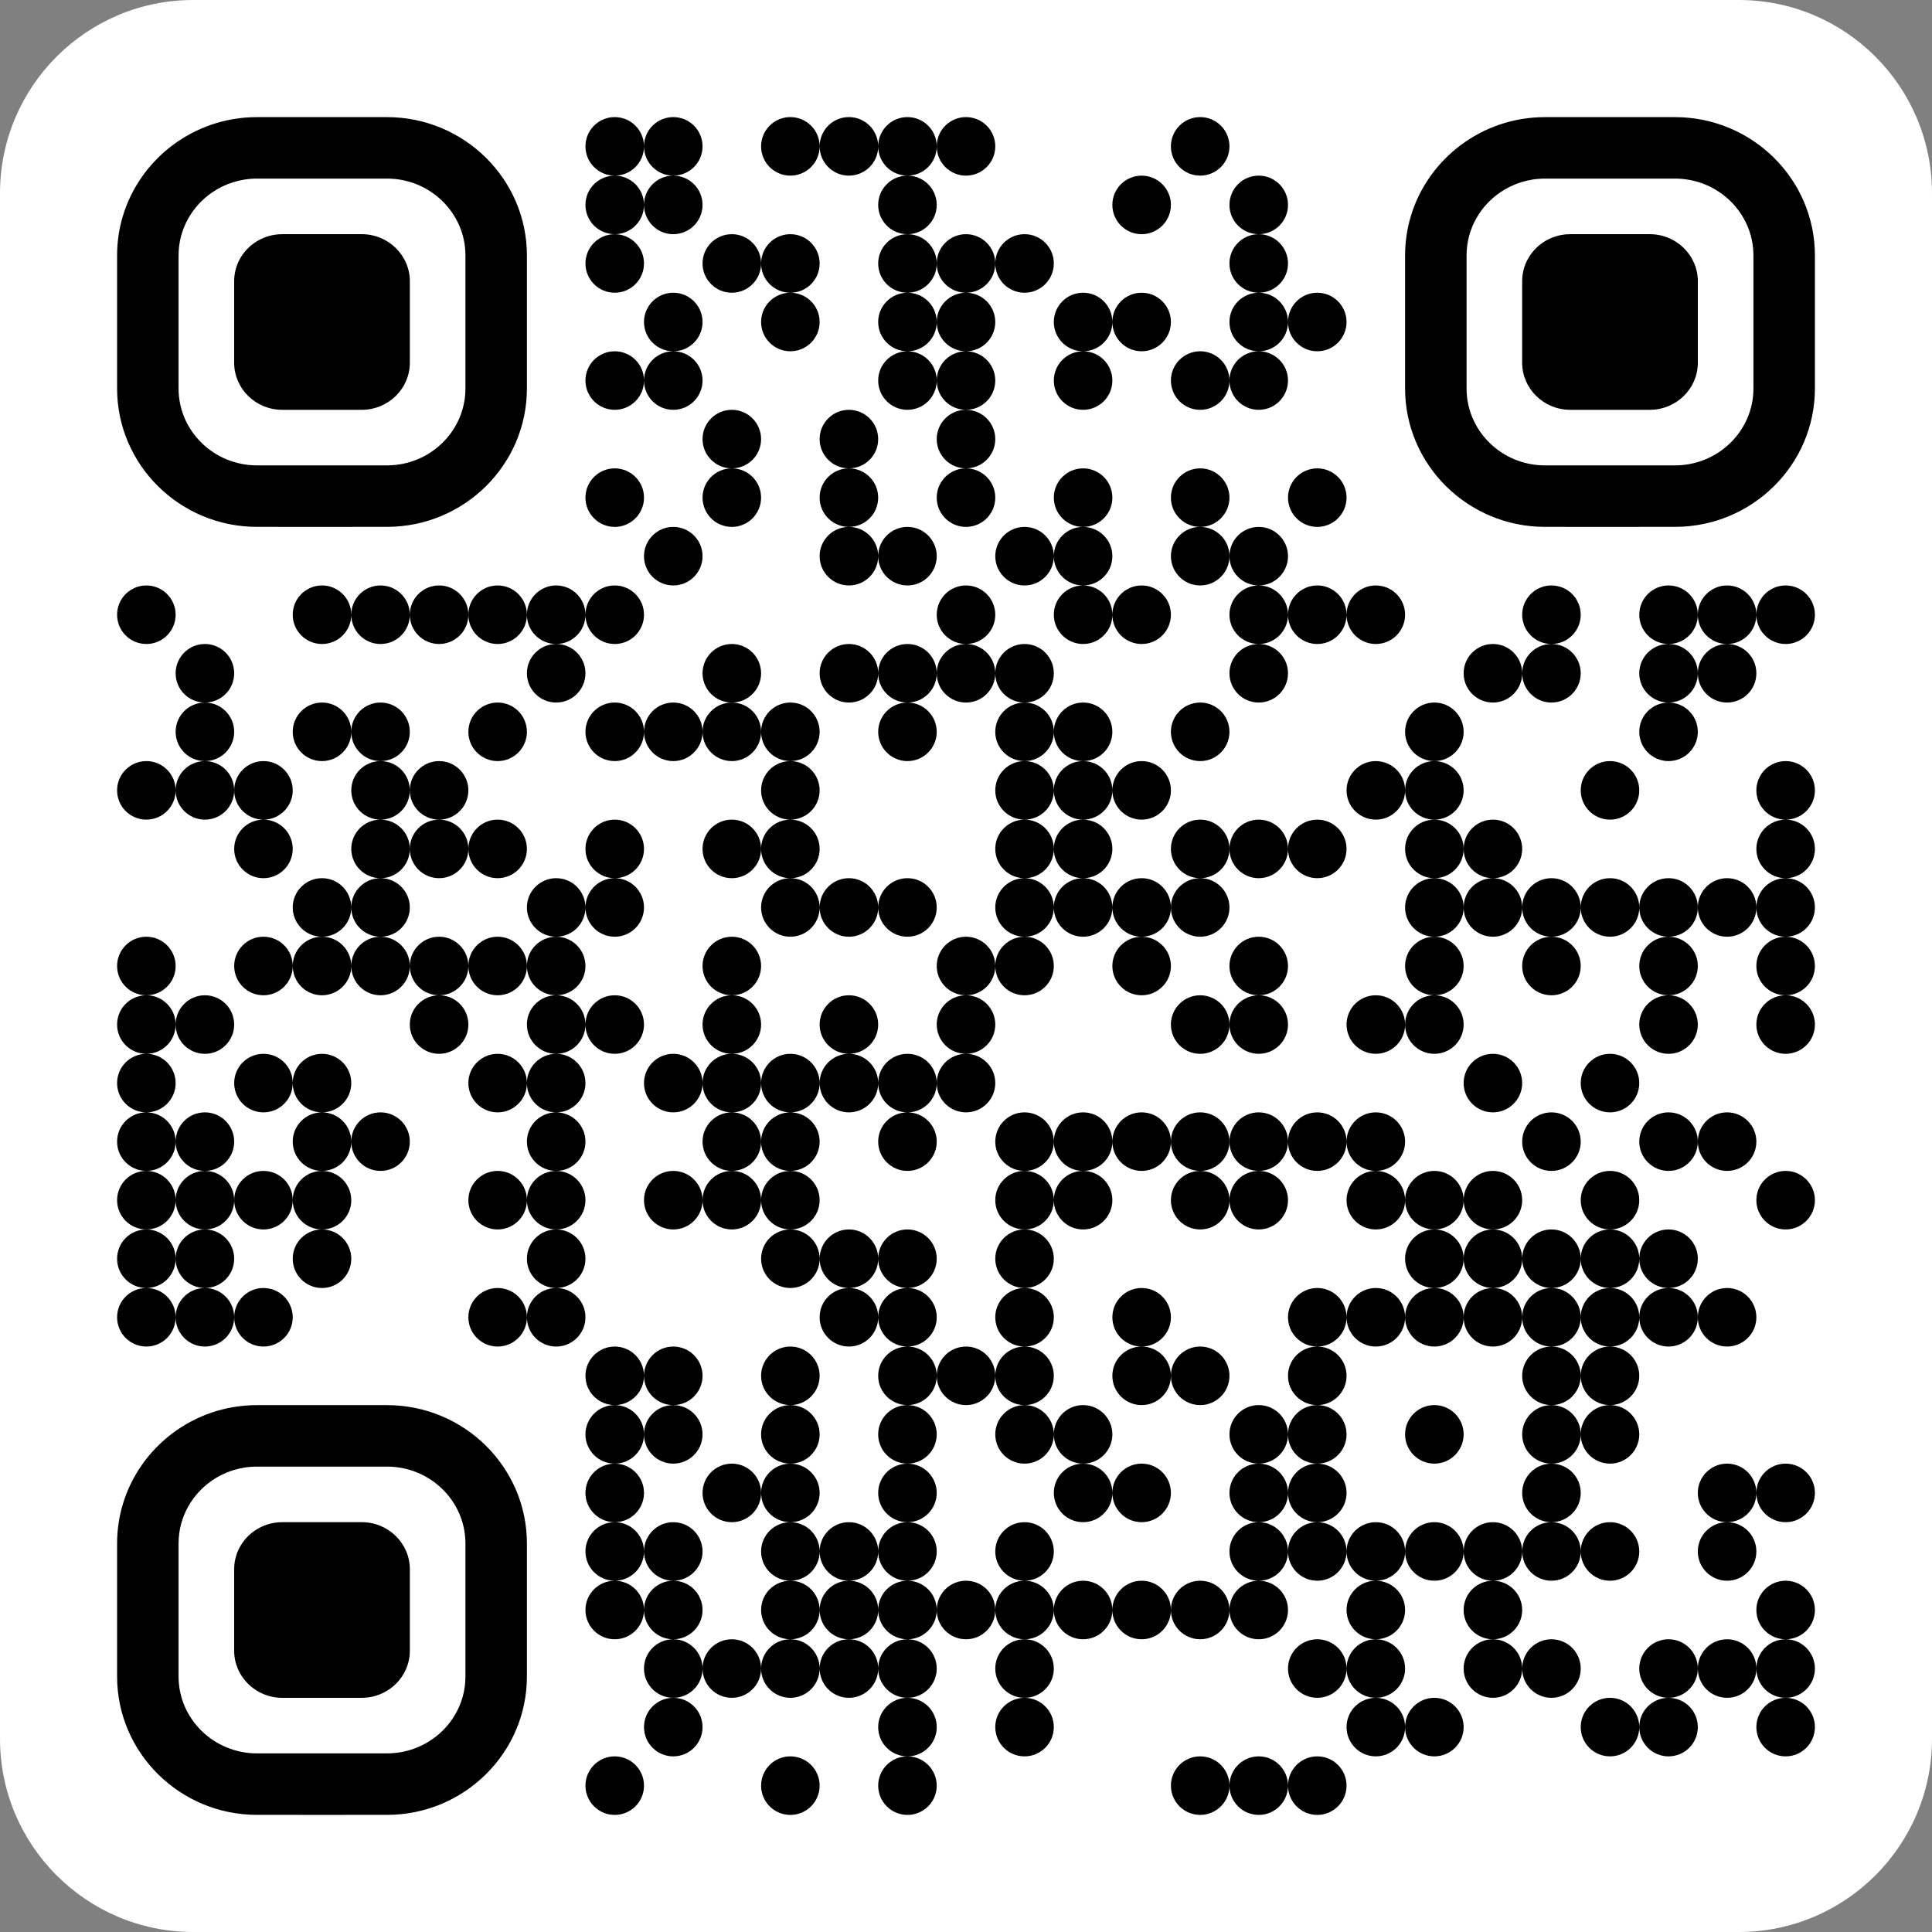
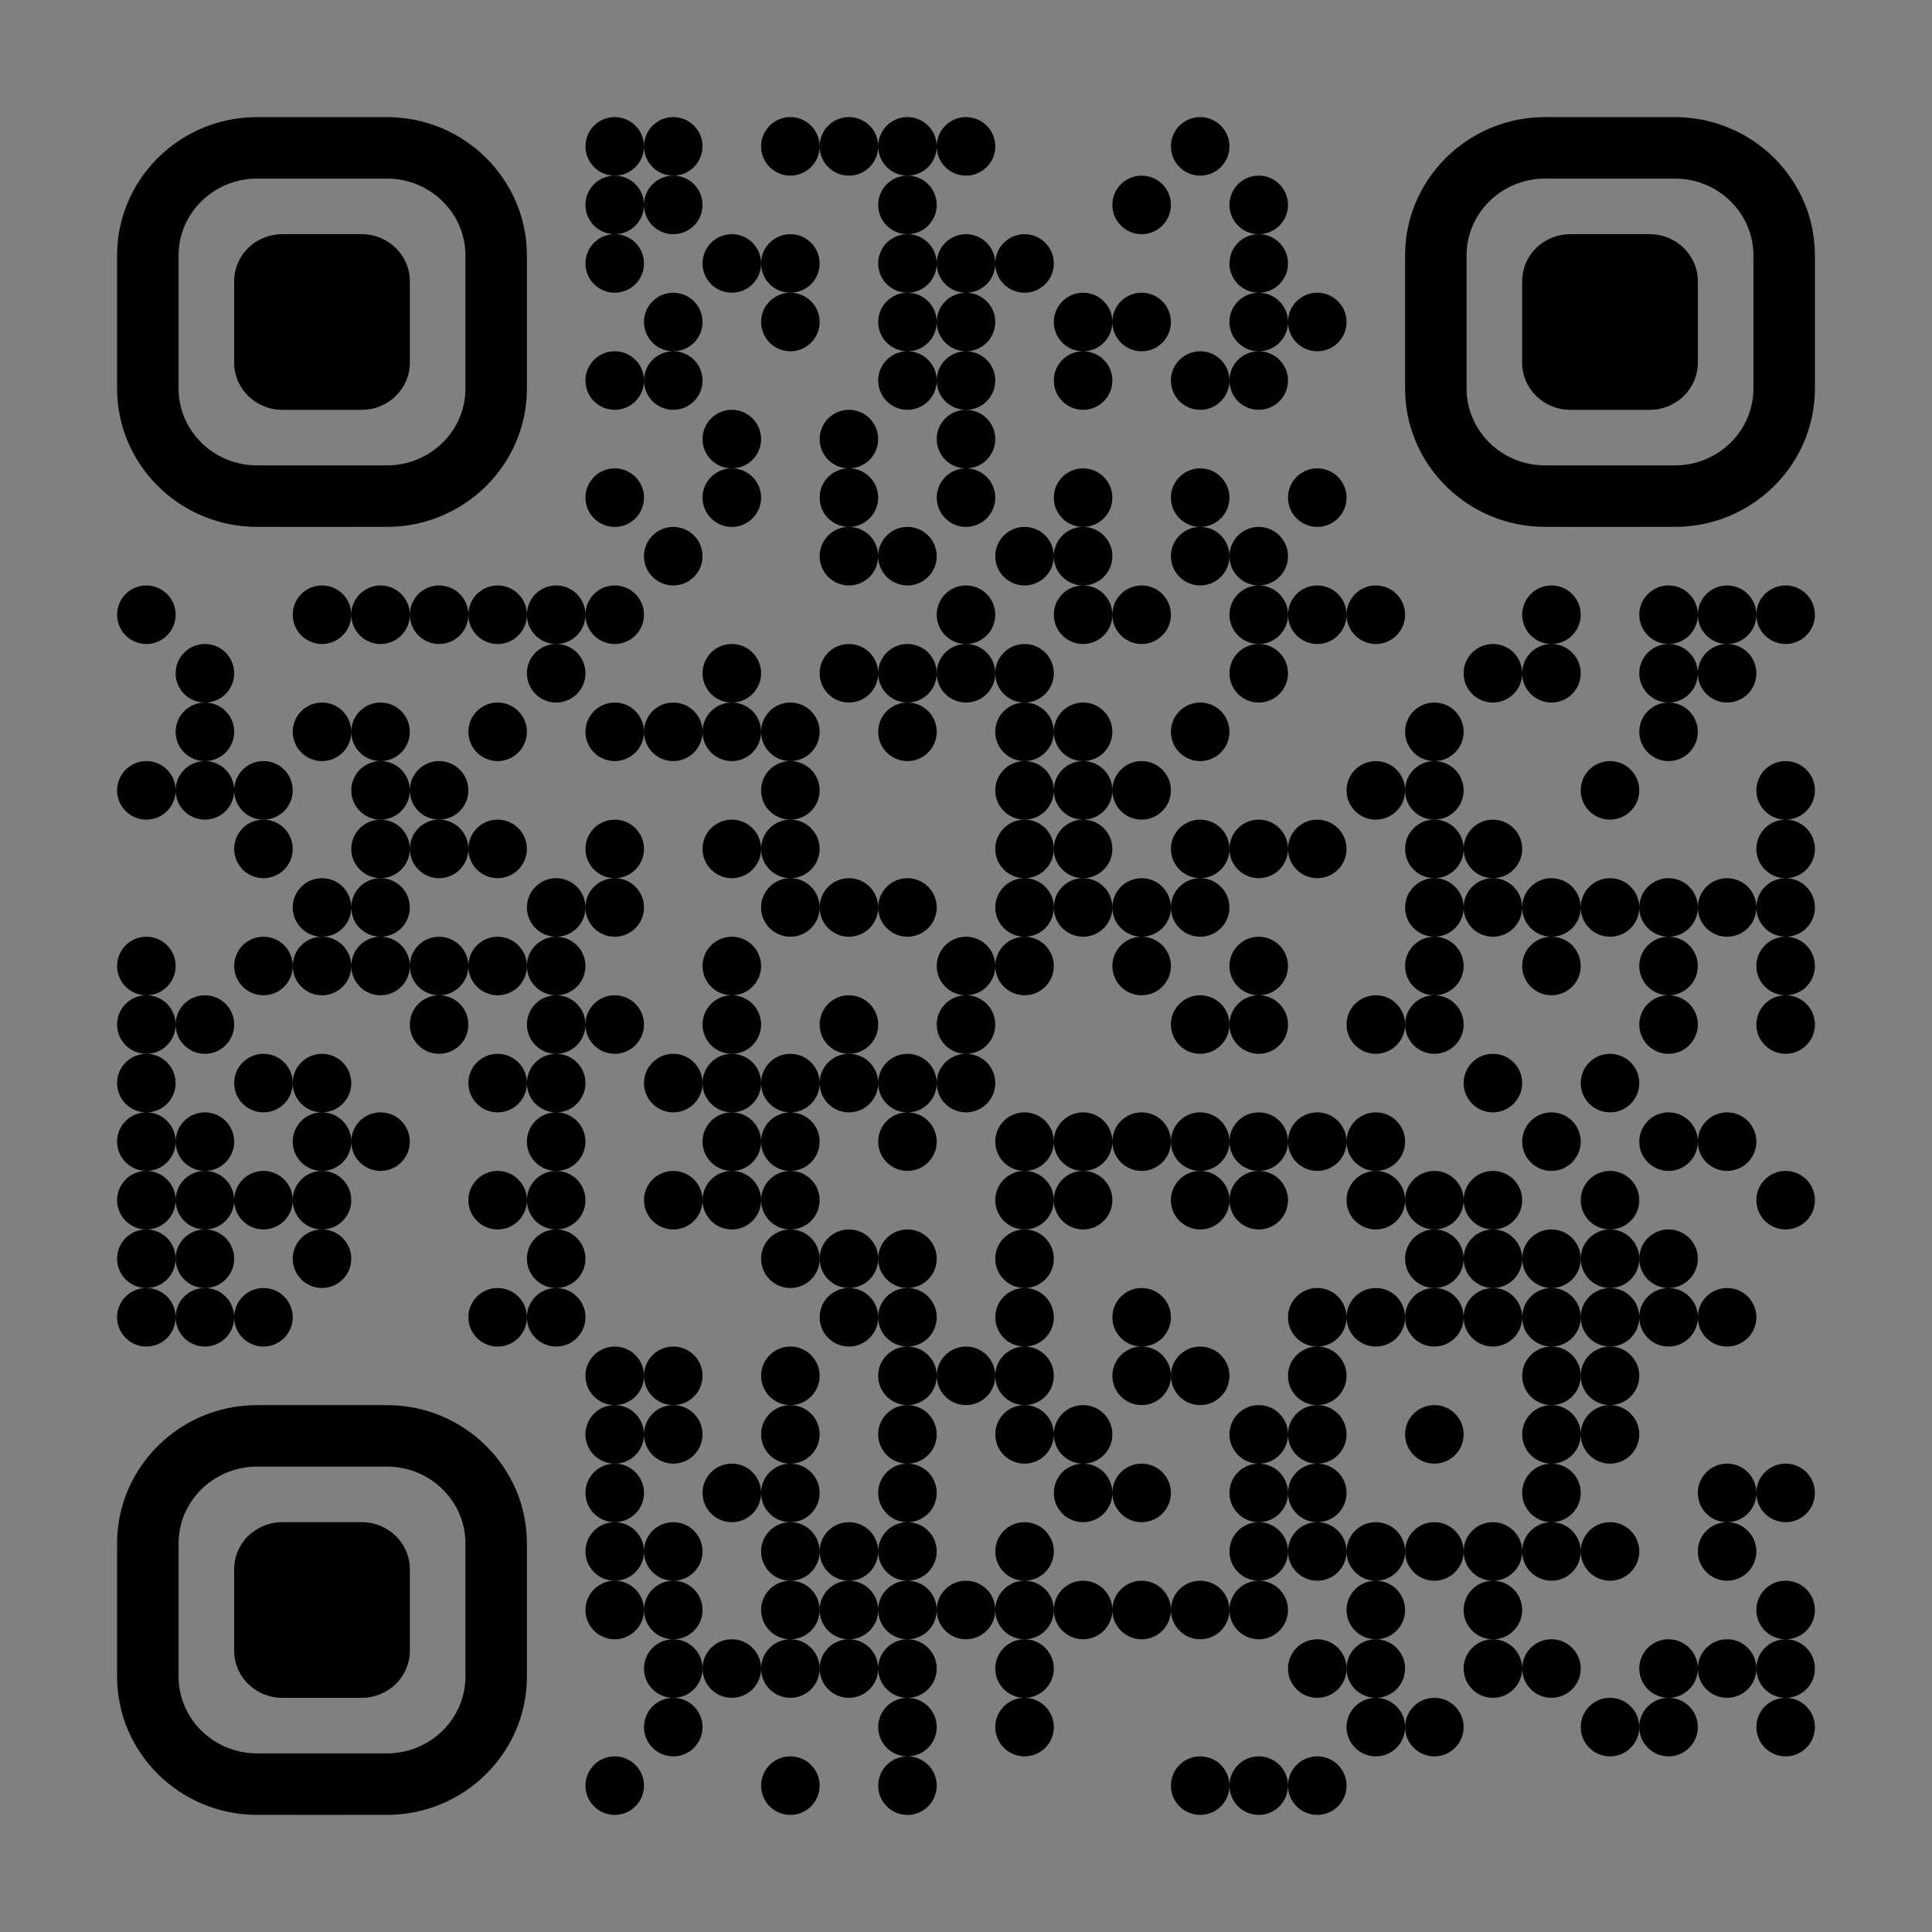
<svg xmlns="http://www.w3.org/2000/svg" width="100%" height="100%" viewBox="0 0 1155 1155" xml:space="preserve" style="fill-rule:evenodd;clip-rule:evenodd;stroke-linejoin:round;stroke-miterlimit:2;">
  <rect x="0" y="0" width="1155" height="1155" fill="#808080" stroke="none" />
-   <path d="M1155,115.5L1155,1039.5C1155,1103.25 1103.25,1155 1039.5,1155L115.5,1155C51.754,1155 0,1103.25 0,1039.5L0,115.5C0,51.754 51.754,0 115.5,0L1039.5,0C1103.25,0 1155,51.754 1155,115.5Z" style="fill:white;" />
  <g transform="matrix(1,0,0,1,70,70)">
    <g transform="matrix(0.07,0,0,0.07,280,0)">
      <path d="M250,1000C388.077,1000 500,1111.93 500,1250C500,1388.08 388.077,1500 250,1500C111.93,1500 0,1388.08 0,1250C0,1111.93 111.93,1000 250,1000ZM250,500C111.93,500 0,388.077 0,250C0,111.93 111.93,0 250,0C388.077,0 500,111.93 500,250C500,388.077 388.077,500 250,500ZM500,250C500,111.93 611.93,0 750,0C888.077,0 1000,111.93 1000,250C1000,388.077 888.077,500 750,500C611.93,500 500,388.077 500,250ZM750,500C888.077,500 1000,611.93 1000,750C1000,888.077 888.077,1000 750,1000C611.93,1000 500,888.077 500,750C500,611.93 611.93,500 750,500ZM500,750C500,888.077 388.077,1000 250,1000C111.93,1000 0,888.077 0,750C0,611.93 111.93,500 250,500C388.077,500 500,611.93 500,750ZM3000,250C3000,111.93 3111.93,0 3250,0C3388.08,0 3500,111.93 3500,250C3500,388.077 3388.08,500 3250,500C3111.93,500 3000,388.077 3000,250ZM2000,250C2000,388.077 1888.08,500 1750,500C1611.93,500 1500,388.077 1500,250C1500,111.93 1611.93,0 1750,0C1888.08,0 2000,111.93 2000,250ZM3500,1250C3500,1111.93 3611.93,1000 3750,1000C3888.08,1000 4000,1111.93 4000,1250C4000,1388.08 3888.08,1500 3750,1500C3611.93,1500 3500,1388.08 3500,1250ZM3250,3000C3388.08,3000 3500,3111.93 3500,3250C3500,3388.08 3388.08,3500 3250,3500C3111.93,3500 3000,3388.08 3000,3250C3000,3111.93 3111.93,3000 3250,3000ZM3250,2500C3388.08,2500 3500,2611.93 3500,2750C3500,2888.08 3388.08,3000 3250,3000C3111.93,3000 3000,2888.08 3000,2750C3000,2611.93 3111.93,2500 3250,2500ZM2750,1000C2888.08,1000 3000,1111.93 3000,1250C3000,1388.08 2888.08,1500 2750,1500C2611.93,1500 2500,1388.08 2500,1250C2500,1111.93 2611.93,1000 2750,1000ZM3000,1250C3000,1111.93 3111.93,1000 3250,1000C3388.08,1000 3500,1111.93 3500,1250C3500,1388.08 3388.08,1500 3250,1500C3111.93,1500 3000,1388.08 3000,1250ZM3250,1500C3388.08,1500 3500,1611.93 3500,1750C3500,1888.08 3388.08,2000 3250,2000C3111.93,2000 3000,1888.08 3000,1750C3000,1611.93 3111.93,1500 3250,1500ZM3250,2000C3388.08,2000 3500,2111.93 3500,2250C3500,2388.08 3388.08,2500 3250,2500C3111.93,2500 3000,2388.08 3000,2250C3000,2111.93 3111.93,2000 3250,2000ZM3000,2250C3000,2388.08 2888.08,2500 2750,2500C2611.93,2500 2500,2388.08 2500,2250C2500,2111.93 2611.93,2000 2750,2000C2888.08,2000 3000,2111.93 3000,2250ZM2750,2000C2611.93,2000 2500,1888.08 2500,1750C2500,1611.93 2611.93,1500 2750,1500C2888.08,1500 3000,1611.93 3000,1750C3000,1888.08 2888.08,2000 2750,2000ZM2750,500C2888.08,500 3000,611.93 3000,750C3000,888.077 2888.08,1000 2750,1000C2611.93,1000 2500,888.077 2500,750C2500,611.93 2611.93,500 2750,500ZM2500,250C2500,111.93 2611.93,0 2750,0C2888.08,0 3000,111.93 3000,250C3000,388.077 2888.08,500 2750,500C2611.93,500 2500,388.077 2500,250ZM2000,250C2000,111.93 2111.93,0 2250,0C2388.08,0 2500,111.93 2500,250C2500,388.077 2388.08,500 2250,500C2111.93,500 2000,388.077 2000,250ZM1750,1500C1888.08,1500 2000,1611.93 2000,1750C2000,1888.08 1888.08,2000 1750,2000C1611.93,2000 1500,1888.08 1500,1750C1500,1611.93 1611.93,1500 1750,1500ZM1500,1250C1500,1388.08 1388.08,1500 1250,1500C1111.93,1500 1000,1388.08 1000,1250C1000,1111.93 1111.93,1000 1250,1000C1388.08,1000 1500,1111.93 1500,1250ZM1500,1250C1500,1111.93 1611.93,1000 1750,1000C1888.08,1000 2000,1111.93 2000,1250C2000,1388.08 1888.08,1500 1750,1500C1611.93,1500 1500,1388.08 1500,1250ZM4500,1750C4500,1611.93 4611.93,1500 4750,1500C4888.08,1500 5000,1611.93 5000,1750C5000,1888.08 4888.08,2000 4750,2000C4611.93,2000 4500,1888.08 4500,1750ZM4250,2000C4111.93,2000 4000,1888.08 4000,1750C4000,1611.93 4111.93,1500 4250,1500C4388.08,1500 4500,1611.93 4500,1750C4500,1888.08 4388.08,2000 4250,2000ZM4250,2000C4388.08,2000 4500,2111.93 4500,2250C4500,2388.08 4388.08,2500 4250,2500C4111.93,2500 4000,2388.08 4000,2250C4000,2111.93 4111.93,2000 4250,2000ZM500,2250C500,2388.08 388.077,2500 250,2500C111.93,2500 0,2388.08 0,2250C0,2111.93 111.93,2000 250,2000C388.077,2000 500,2111.93 500,2250ZM750,2000C611.93,2000 500,1888.08 500,1750C500,1611.93 611.93,1500 750,1500C888.077,1500 1000,1611.93 1000,1750C1000,1888.08 888.077,2000 750,2000ZM500,2250C500,2111.93 611.93,2000 750,2000C888.077,2000 1000,2111.93 1000,2250C1000,2388.08 888.077,2500 750,2500C611.93,2500 500,2388.08 500,2250ZM5500,2250C5500,2388.08 5388.08,2500 5250,2500C5111.93,2500 5000,2388.08 5000,2250C5000,2111.93 5111.93,2000 5250,2000C5388.08,2000 5500,2111.93 5500,2250ZM5750,1000C5611.93,1000 5500,888.077 5500,750C5500,611.93 5611.93,500 5750,500C5888.08,500 6000,611.93 6000,750C6000,888.077 5888.08,1000 5750,1000ZM5750,1500C5611.93,1500 5500,1388.08 5500,1250C5500,1111.93 5611.93,1000 5750,1000C5888.08,1000 6000,1111.93 6000,1250C6000,1388.08 5888.08,1500 5750,1500ZM6000,1750C6000,1611.93 6111.93,1500 6250,1500C6388.08,1500 6500,1611.93 6500,1750C6500,1888.08 6388.08,2000 6250,2000C6111.93,2000 6000,1888.08 6000,1750ZM5750,2000C5611.93,2000 5500,1888.08 5500,1750C5500,1611.93 5611.93,1500 5750,1500C5888.08,1500 6000,1611.93 6000,1750C6000,1888.08 5888.08,2000 5750,2000ZM5500,2250C5500,2111.93 5611.93,2000 5750,2000C5888.08,2000 6000,2111.93 6000,2250C6000,2388.08 5888.08,2500 5750,2500C5611.93,2500 5500,2388.08 5500,2250ZM1250,3000C1111.93,3000 1000,2888.08 1000,2750C1000,2611.93 1111.93,2500 1250,2500C1388.08,2500 1500,2611.93 1500,2750C1500,2888.08 1388.08,3000 1250,3000ZM1250,3000C1388.08,3000 1500,3111.93 1500,3250C1500,3388.08 1388.08,3500 1250,3500C1111.93,3500 1000,3388.08 1000,3250C1000,3111.93 1111.93,3000 1250,3000ZM2250,3000C2111.93,3000 2000,2888.08 2000,2750C2000,2611.93 2111.93,2500 2250,2500C2388.08,2500 2500,2611.93 2500,2750C2500,2888.08 2388.08,3000 2250,3000ZM2500,3750C2500,3611.93 2611.93,3500 2750,3500C2888.08,3500 3000,3611.93 3000,3750C3000,3888.08 2888.08,4000 2750,4000C2611.93,4000 2500,3888.08 2500,3750ZM2250,3500C2388.08,3500 2500,3611.93 2500,3750C2500,3888.08 2388.08,4000 2250,4000C2111.93,4000 2000,3888.08 2000,3750C2000,3611.93 2111.93,3500 2250,3500ZM2250,3000C2388.08,3000 2500,3111.93 2500,3250C2500,3388.08 2388.08,3500 2250,3500C2111.93,3500 2000,3388.08 2000,3250C2000,3111.93 2111.93,3000 2250,3000ZM6500,4250C6500,4111.93 6611.93,4000 6750,4000C6888.08,4000 7000,4111.93 7000,4250C7000,4388.08 6888.08,4500 6750,4500C6611.93,4500 6500,4388.08 6500,4250ZM5250,3500C5111.93,3500 5000,3388.08 5000,3250C5000,3111.93 5111.93,3000 5250,3000C5388.08,3000 5500,3111.93 5500,3250C5500,3388.08 5388.08,3500 5250,3500ZM6000,4250C6000,4111.93 6111.93,4000 6250,4000C6388.08,4000 6500,4111.93 6500,4250C6500,4388.08 6388.08,4500 6250,4500C6111.93,4500 6000,4388.08 6000,4250ZM5750,4500C5888.08,4500 6000,4611.93 6000,4750C6000,4888.08 5888.08,5000 5750,5000C5611.93,5000 5500,4888.08 5500,4750C5500,4611.93 5611.93,4500 5750,4500ZM5750,4000C5888.08,4000 6000,4111.93 6000,4250C6000,4388.08 5888.08,4500 5750,4500C5611.93,4500 5500,4388.08 5500,4250C5500,4111.93 5611.93,4000 5750,4000ZM5500,3750C5500,3611.93 5611.93,3500 5750,3500C5888.08,3500 6000,3611.93 6000,3750C6000,3888.08 5888.08,4000 5750,4000C5611.93,4000 5500,3888.08 5500,3750ZM5250,3500C5388.08,3500 5500,3611.93 5500,3750C5500,3888.08 5388.08,4000 5250,4000C5111.93,4000 5000,3888.08 5000,3750C5000,3611.93 5111.93,3500 5250,3500ZM4000,3750C4000,3888.08 3888.08,4000 3750,4000C3611.93,4000 3500,3888.08 3500,3750C3500,3611.93 3611.93,3500 3750,3500C3888.08,3500 4000,3611.93 4000,3750ZM4250,3500C4111.93,3500 4000,3388.08 4000,3250C4000,3111.93 4111.93,3000 4250,3000C4388.08,3000 4500,3111.93 4500,3250C4500,3388.08 4388.08,3500 4250,3500ZM4500,4250C4500,4111.93 4611.93,4000 4750,4000C4888.08,4000 5000,4111.93 5000,4250C5000,4388.08 4888.08,4500 4750,4500C4611.93,4500 4500,4388.08 4500,4250ZM4250,4000C4388.08,4000 4500,4111.93 4500,4250C4500,4388.08 4388.08,4500 4250,4500C4111.93,4500 4000,4388.08 4000,4250C4000,4111.93 4111.93,4000 4250,4000ZM4000,3750C4000,3611.93 4111.93,3500 4250,3500C4388.08,3500 4500,3611.93 4500,3750C4500,3888.08 4388.08,4000 4250,4000C4111.93,4000 4000,3888.08 4000,3750ZM0,4250C0,4111.93 111.93,4000 250,4000C388.077,4000 500,4111.93 500,4250C500,4388.08 388.077,4500 250,4500C111.93,4500 0,4388.08 0,4250ZM-250,4500C-111.923,4500 0,4611.93 0,4750C0,4888.08 -111.923,5000 -250,5000C-388.07,5000 -500,4888.08 -500,4750C-500,4611.93 -388.07,4500 -250,4500ZM-2000,4250C-2000,4388.08 -2111.92,4500 -2250,4500C-2388.07,4500 -2500,4388.08 -2500,4250C-2500,4111.93 -2388.07,4000 -2250,4000C-2111.92,4000 -2000,4111.93 -2000,4250ZM-500,4250C-500,4111.93 -388.07,4000 -250,4000C-111.923,4000 0,4111.93 0,4250C0,4388.08 -111.923,4500 -250,4500C-388.07,4500 -500,4388.08 -500,4250ZM-1000,4250C-1000,4111.93 -888.07,4000 -750,4000C-611.923,4000 -500,4111.93 -500,4250C-500,4388.08 -611.923,4500 -750,4500C-888.07,4500 -1000,4388.08 -1000,4250ZM-1500,4250C-1500,4111.93 -1388.07,4000 -1250,4000C-1111.92,4000 -1000,4111.93 -1000,4250C-1000,4388.08 -1111.92,4500 -1250,4500C-1388.07,4500 -1500,4388.08 -1500,4250ZM-2000,4250C-2000,4111.93 -1888.07,4000 -1750,4000C-1611.92,4000 -1500,4111.93 -1500,4250C-1500,4388.08 -1611.92,4500 -1750,4500C-1888.07,4500 -2000,4388.08 -2000,4250ZM10000,4250C10000,4111.93 10111.9,4000 10250,4000C10388.1,4000 10500,4111.93 10500,4250C10500,4388.08 10388.1,4500 10250,4500C10111.9,4500 10000,4388.08 10000,4250ZM9250,5000C9388.08,5000 9500,5111.93 9500,5250C9500,5388.08 9388.08,5500 9250,5500C9111.93,5500 9000,5388.08 9000,5250C9000,5111.93 9111.93,5000 9250,5000ZM9250,4500C9111.93,4500 9000,4388.08 9000,4250C9000,4111.93 9111.93,4000 9250,4000C9388.08,4000 9500,4111.93 9500,4250C9500,4388.08 9388.08,4500 9250,4500ZM9500,4250C9500,4111.93 9611.93,4000 9750,4000C9888.08,4000 10000,4111.93 10000,4250C10000,4388.08 9888.08,4500 9750,4500C9611.93,4500 9500,4388.08 9500,4250ZM9750,4500C9888.08,4500 10000,4611.93 10000,4750C10000,4888.08 9888.08,5000 9750,5000C9611.93,5000 9500,4888.08 9500,4750C9500,4611.93 9611.93,4500 9750,4500ZM9500,4750C9500,4888.08 9388.08,5000 9250,5000C9111.93,5000 9000,4888.08 9000,4750C9000,4611.93 9111.93,4500 9250,4500C9388.08,4500 9500,4611.93 9500,4750ZM8000,4750C8000,4888.08 7888.08,5000 7750,5000C7611.93,5000 7500,4888.08 7500,4750C7500,4611.93 7611.93,4500 7750,4500C7888.08,4500 8000,4611.93 8000,4750ZM8250,4500C8111.93,4500 8000,4388.08 8000,4250C8000,4111.93 8111.93,4000 8250,4000C8388.08,4000 8500,4111.93 8500,4250C8500,4388.08 8388.08,4500 8250,4500ZM8000,4750C8000,4611.93 8111.93,4500 8250,4500C8388.08,4500 8500,4611.93 8500,4750C8500,4888.08 8388.08,5000 8250,5000C8111.93,5000 8000,4888.08 8000,4750ZM-3250,5000C-3388.07,5000 -3500,4888.08 -3500,4750C-3500,4611.93 -3388.07,4500 -3250,4500C-3111.92,4500 -3000,4611.93 -3000,4750C-3000,4888.08 -3111.92,5000 -3250,5000ZM-3500,5750C-3500,5888.08 -3611.92,6000 -3750,6000C-3888.07,6000 -4000,5888.08 -4000,5750C-4000,5611.93 -3888.07,5500 -3750,5500C-3611.92,5500 -3500,5611.93 -3500,5750ZM-3250,5500C-3388.07,5500 -3500,5388.08 -3500,5250C-3500,5111.93 -3388.07,5000 -3250,5000C-3111.92,5000 -3000,5111.93 -3000,5250C-3000,5388.08 -3111.92,5500 -3250,5500ZM-2750,6000C-2611.92,6000 -2500,6111.93 -2500,6250C-2500,6388.08 -2611.92,6500 -2750,6500C-2888.07,6500 -3000,6388.08 -3000,6250C-3000,6111.93 -2888.07,6000 -2750,6000ZM-3000,5750C-3000,5611.93 -2888.07,5500 -2750,5500C-2611.92,5500 -2500,5611.93 -2500,5750C-2500,5888.08 -2611.92,6000 -2750,6000C-2888.07,6000 -3000,5888.08 -3000,5750ZM-3500,5750C-3500,5611.93 -3388.07,5500 -3250,5500C-3111.92,5500 -3000,5611.93 -3000,5750C-3000,5888.08 -3111.92,6000 -3250,6000C-3388.07,6000 -3500,5888.08 -3500,5750ZM1250,5000C1111.93,5000 1000,4888.08 1000,4750C1000,4611.93 1111.93,4500 1250,4500C1388.08,4500 1500,4611.93 1500,4750C1500,4888.08 1388.08,5000 1250,5000ZM2500,6750C2500,6611.93 2611.93,6500 2750,6500C2888.08,6500 3000,6611.93 3000,6750C3000,6888.08 2888.08,7000 2750,7000C2611.93,7000 2500,6888.08 2500,6750ZM500,5250C500,5388.08 388.077,5500 250,5500C111.93,5500 0,5388.08 0,5250C0,5111.93 111.93,5000 250,5000C388.077,5000 500,5111.93 500,5250ZM2000,6750C2000,6611.93 2111.93,6500 2250,6500C2388.08,6500 2500,6611.93 2500,6750C2500,6888.08 2388.08,7000 2250,7000C2111.93,7000 2000,6888.08 2000,6750ZM1750,6500C1888.08,6500 2000,6611.93 2000,6750C2000,6888.08 1888.08,7000 1750,7000C1611.93,7000 1500,6888.08 1500,6750C1500,6611.93 1611.93,6500 1750,6500ZM1500,6250C1500,6388.08 1388.08,6500 1250,6500C1111.93,6500 1000,6388.08 1000,6250C1000,6111.93 1111.93,6000 1250,6000C1388.08,6000 1500,6111.93 1500,6250ZM1750,6000C1888.08,6000 2000,6111.93 2000,6250C2000,6388.08 1888.08,6500 1750,6500C1611.93,6500 1500,6388.08 1500,6250C1500,6111.93 1611.93,6000 1750,6000ZM1750,5500C1888.08,5500 2000,5611.93 2000,5750C2000,5888.08 1888.08,6000 1750,6000C1611.93,6000 1500,5888.08 1500,5750C1500,5611.93 1611.93,5500 1750,5500ZM1500,5250C1500,5111.93 1611.93,5000 1750,5000C1888.08,5000 2000,5111.93 2000,5250C2000,5388.08 1888.08,5500 1750,5500C1611.93,5500 1500,5388.08 1500,5250ZM1000,5250C1000,5111.93 1111.93,5000 1250,5000C1388.08,5000 1500,5111.93 1500,5250C1500,5388.08 1388.08,5500 1250,5500C1111.93,5500 1000,5388.08 1000,5250ZM500,5250C500,5111.93 611.93,5000 750,5000C888.077,5000 1000,5111.93 1000,5250C1000,5388.08 888.077,5500 750,5500C611.93,5500 500,5388.08 500,5250ZM-3500,7750C-3500,7611.93 -3388.07,7500 -3250,7500C-3111.92,7500 -3000,7611.93 -3000,7750C-3000,7888.08 -3111.92,8000 -3250,8000C-3388.07,8000 -3500,7888.08 -3500,7750ZM-2500,8250C-2500,8388.08 -2611.92,8500 -2750,8500C-2888.07,8500 -3000,8388.08 -3000,8250C-3000,8111.93 -2888.07,8000 -2750,8000C-2611.92,8000 -2500,8111.93 -2500,8250ZM-2250,8500C-2388.07,8500 -2500,8388.08 -2500,8250C-2500,8111.93 -2388.07,8000 -2250,8000C-2111.92,8000 -2000,8111.93 -2000,8250C-2000,8388.08 -2111.92,8500 -2250,8500ZM-2000,8750C-2000,8611.93 -1888.07,8500 -1750,8500C-1611.92,8500 -1500,8611.93 -1500,8750C-1500,8888.08 -1611.92,9000 -1750,9000C-1888.07,9000 -2000,8888.08 -2000,8750ZM-2250,9000C-2388.07,9000 -2500,8888.08 -2500,8750C-2500,8611.93 -2388.07,8500 -2250,8500C-2111.92,8500 -2000,8611.93 -2000,8750C-2000,8888.08 -2111.92,9000 -2250,9000ZM-2250,9500C-2111.92,9500 -2000,9611.93 -2000,9750C-2000,9888.08 -2111.92,10000 -2250,10000C-2388.07,10000 -2500,9888.08 -2500,9750C-2500,9611.93 -2388.07,9500 -2250,9500ZM-2500,9250C-2500,9111.93 -2388.07,9000 -2250,9000C-2111.92,9000 -2000,9111.93 -2000,9250C-2000,9388.08 -2111.92,9500 -2250,9500C-2388.07,9500 -2500,9388.08 -2500,9250ZM-3750,7500C-3888.07,7500 -4000,7388.08 -4000,7250C-4000,7111.93 -3888.07,7000 -3750,7000C-3611.92,7000 -3500,7111.93 -3500,7250C-3500,7388.08 -3611.92,7500 -3750,7500ZM-3000,9250C-3000,9111.93 -2888.07,9000 -2750,9000C-2611.92,9000 -2500,9111.93 -2500,9250C-2500,9388.08 -2611.92,9500 -2750,9500C-2888.07,9500 -3000,9388.08 -3000,9250ZM-3000,10250C-3000,10111.9 -2888.07,10000 -2750,10000C-2611.92,10000 -2500,10111.9 -2500,10250C-2500,10388.1 -2611.92,10500 -2750,10500C-2888.07,10500 -3000,10388.1 -3000,10250ZM-3750,8500C-3611.92,8500 -3500,8611.93 -3500,8750C-3500,8888.08 -3611.92,9000 -3750,9000C-3888.07,9000 -4000,8888.08 -4000,8750C-4000,8611.93 -3888.07,8500 -3750,8500ZM-3500,8750C-3500,8611.93 -3388.07,8500 -3250,8500C-3111.92,8500 -3000,8611.93 -3000,8750C-3000,8888.08 -3111.92,9000 -3250,9000C-3388.07,9000 -3500,8888.08 -3500,8750ZM-3250,9000C-3111.92,9000 -3000,9111.93 -3000,9250C-3000,9388.08 -3111.92,9500 -3250,9500C-3388.07,9500 -3500,9388.08 -3500,9250C-3500,9111.93 -3388.07,9000 -3250,9000ZM-3250,9500C-3111.92,9500 -3000,9611.93 -3000,9750C-3000,9888.08 -3111.92,10000 -3250,10000C-3388.07,10000 -3500,9888.08 -3500,9750C-3500,9611.93 -3388.07,9500 -3250,9500ZM-3250,10000C-3111.92,10000 -3000,10111.9 -3000,10250C-3000,10388.1 -3111.92,10500 -3250,10500C-3388.07,10500 -3500,10388.1 -3500,10250C-3500,10111.9 -3388.07,10000 -3250,10000ZM-3500,10250C-3500,10388.1 -3611.92,10500 -3750,10500C-3888.07,10500 -4000,10388.1 -4000,10250C-4000,10111.9 -3888.07,10000 -3750,10000C-3611.92,10000 -3500,10111.9 -3500,10250ZM-3750,10000C-3888.07,10000 -4000,9888.08 -4000,9750C-4000,9611.93 -3888.07,9500 -3750,9500C-3611.92,9500 -3500,9611.93 -3500,9750C-3500,9888.08 -3611.92,10000 -3750,10000ZM-3750,9500C-3888.07,9500 -4000,9388.08 -4000,9250C-4000,9111.93 -3888.07,9000 -3750,9000C-3611.92,9000 -3500,9111.93 -3500,9250C-3500,9388.08 -3611.92,9500 -3750,9500ZM-3750,8000C-3611.92,8000 -3500,8111.93 -3500,8250C-3500,8388.08 -3611.92,8500 -3750,8500C-3888.07,8500 -4000,8388.08 -4000,8250C-4000,8111.93 -3888.07,8000 -3750,8000ZM-3750,7500C-3611.92,7500 -3500,7611.93 -3500,7750C-3500,7888.08 -3611.92,8000 -3750,8000C-3888.07,8000 -4000,7888.08 -4000,7750C-4000,7611.93 -3888.07,7500 -3750,7500ZM5500,7750C5500,7888.08 5388.08,8000 5250,8000C5111.93,8000 5000,7888.08 5000,7750C5000,7611.93 5111.93,7500 5250,7500C5388.08,7500 5500,7611.93 5500,7750ZM5750,7500C5611.93,7500 5500,7388.08 5500,7250C5500,7111.93 5611.93,7000 5750,7000C5888.08,7000 6000,7111.93 6000,7250C6000,7388.08 5888.08,7500 5750,7500ZM5500,7750C5500,7611.93 5611.93,7500 5750,7500C5888.08,7500 6000,7611.93 6000,7750C6000,7888.08 5888.08,8000 5750,8000C5611.93,8000 5500,7888.08 5500,7750ZM7000,5750C7000,5888.08 6888.08,6000 6750,6000C6611.93,6000 6500,5888.08 6500,5750C6500,5611.93 6611.93,5500 6750,5500C6888.08,5500 7000,5611.93 7000,5750ZM7250,5500C7111.93,5500 7000,5388.08 7000,5250C7000,5111.93 7111.93,5000 7250,5000C7388.08,5000 7500,5111.93 7500,5250C7500,5388.08 7388.08,5500 7250,5500ZM10250,6000C10111.9,6000 10000,5888.08 10000,5750C10000,5611.93 10111.9,5500 10250,5500C10388.1,5500 10500,5611.93 10500,5750C10500,5888.08 10388.1,6000 10250,6000ZM10250,6500C10111.9,6500 10000,6388.08 10000,6250C10000,6111.93 10111.9,6000 10250,6000C10388.1,6000 10500,6111.93 10500,6250C10500,6388.08 10388.1,6500 10250,6500ZM10250,7500C10388.1,7500 10500,7611.93 10500,7750C10500,7888.08 10388.1,8000 10250,8000C10111.9,8000 10000,7888.08 10000,7750C10000,7611.93 10111.9,7500 10250,7500ZM10250,7000C10388.1,7000 10500,7111.93 10500,7250C10500,7388.08 10388.1,7500 10250,7500C10111.9,7500 10000,7388.08 10000,7250C10000,7111.93 10111.9,7000 10250,7000ZM10000,6750C10000,6611.93 10111.9,6500 10250,6500C10388.1,6500 10500,6611.93 10500,6750C10500,6888.08 10388.1,7000 10250,7000C10111.9,7000 10000,6888.08 10000,6750ZM9500,6750C9500,6611.93 9611.93,6500 9750,6500C9888.08,6500 10000,6611.93 10000,6750C10000,6888.08 9888.08,7000 9750,7000C9611.93,7000 9500,6888.08 9500,6750ZM9250,7500C9388.08,7500 9500,7611.93 9500,7750C9500,7888.08 9388.08,8000 9250,8000C9111.93,8000 9000,7888.08 9000,7750C9000,7611.93 9111.93,7500 9250,7500ZM9250,7000C9388.08,7000 9500,7111.93 9500,7250C9500,7388.08 9388.08,7500 9250,7500C9111.93,7500 9000,7388.08 9000,7250C9000,7111.93 9111.93,7000 9250,7000ZM9000,6750C9000,6611.93 9111.93,6500 9250,6500C9388.08,6500 9500,6611.93 9500,6750C9500,6888.08 9388.08,7000 9250,7000C9111.93,7000 9000,6888.08 9000,6750ZM8500,6750C8500,6611.93 8611.93,6500 8750,6500C8888.08,6500 9000,6611.93 9000,6750C9000,6888.08 8888.08,7000 8750,7000C8611.93,7000 8500,6888.08 8500,6750ZM8250,7000C8388.08,7000 8500,7111.93 8500,7250C8500,7388.08 8388.08,7500 8250,7500C8111.93,7500 8000,7388.08 8000,7250C8000,7111.93 8111.93,7000 8250,7000ZM8000,6750C8000,6611.93 8111.93,6500 8250,6500C8388.08,6500 8500,6611.93 8500,6750C8500,6888.08 8388.08,7000 8250,7000C8111.93,7000 8000,6888.08 8000,6750ZM7000,7750C7000,7888.08 6888.08,8000 6750,8000C6611.93,8000 6500,7888.08 6500,7750C6500,7611.93 6611.93,7500 6750,7500C6888.08,7500 7000,7611.93 7000,7750ZM7250,7500C7388.08,7500 7500,7611.93 7500,7750C7500,7888.08 7388.08,8000 7250,8000C7111.93,8000 7000,7888.08 7000,7750C7000,7611.93 7111.93,7500 7250,7500ZM7250,7000C7388.08,7000 7500,7111.93 7500,7250C7500,7388.08 7388.08,7500 7250,7500C7111.93,7500 7000,7388.08 7000,7250C7000,7111.93 7111.93,7000 7250,7000ZM7250,6000C7388.08,6000 7500,6111.93 7500,6250C7500,6388.08 7388.08,6500 7250,6500C7111.93,6500 7000,6388.08 7000,6250C7000,6111.93 7111.93,6000 7250,6000ZM7500,6250C7500,6111.93 7611.93,6000 7750,6000C7888.08,6000 8000,6111.93 8000,6250C8000,6388.08 7888.08,6500 7750,6500C7611.93,6500 7500,6388.08 7500,6250ZM7750,6500C7888.08,6500 8000,6611.93 8000,6750C8000,6888.08 7888.08,7000 7750,7000C7611.93,7000 7500,6888.08 7500,6750C7500,6611.93 7611.93,6500 7750,6500ZM7500,6750C7500,6888.08 7388.08,7000 7250,7000C7111.93,7000 7000,6888.08 7000,6750C7000,6611.93 7111.93,6500 7250,6500C7388.08,6500 7500,6611.93 7500,6750ZM7000,5750C7000,5611.93 7111.93,5500 7250,5500C7388.08,5500 7500,5611.93 7500,5750C7500,5888.08 7388.08,6000 7250,6000C7111.93,6000 7000,5888.08 7000,5750ZM9500,8750C9500,8888.08 9388.08,9000 9250,9000C9111.93,9000 9000,8888.08 9000,8750C9000,8611.93 9111.93,8500 9250,8500C9388.08,8500 9500,8611.93 9500,8750ZM9500,8750C9500,8611.93 9611.93,8500 9750,8500C9888.08,8500 10000,8611.93 10000,8750C10000,8888.08 9888.08,9000 9750,9000C9611.93,9000 9500,8888.08 9500,8750ZM-2500,7250C-2500,7388.08 -2611.92,7500 -2750,7500C-2888.07,7500 -3000,7388.08 -3000,7250C-3000,7111.93 -2888.07,7000 -2750,7000C-2611.92,7000 -2500,7111.93 -2500,7250ZM-2000,5250C-2000,5388.08 -2111.92,5500 -2250,5500C-2388.07,5500 -2500,5388.08 -2500,5250C-2500,5111.93 -2388.07,5000 -2250,5000C-2111.92,5000 -2000,5111.93 -2000,5250ZM-1750,5500C-1888.07,5500 -2000,5388.08 -2000,5250C-2000,5111.93 -1888.07,5000 -1750,5000C-1611.92,5000 -1500,5111.93 -1500,5250C-1500,5388.08 -1611.92,5500 -1750,5500ZM-1000,6250C-1000,6111.93 -888.07,6000 -750,6000C-611.923,6000 -500,6111.93 -500,6250C-500,6388.08 -611.923,6500 -750,6500C-888.07,6500 -1000,6388.08 -1000,6250ZM-1750,6500C-1888.07,6500 -2000,6388.08 -2000,6250C-2000,6111.93 -1888.07,6000 -1750,6000C-1611.92,6000 -1500,6111.93 -1500,6250C-1500,6388.08 -1611.92,6500 -1750,6500ZM-1750,6000C-1888.07,6000 -2000,5888.08 -2000,5750C-2000,5611.93 -1888.07,5500 -1750,5500C-1611.92,5500 -1500,5611.93 -1500,5750C-1500,5888.08 -1611.92,6000 -1750,6000ZM-1500,5750C-1500,5611.93 -1388.07,5500 -1250,5500C-1111.92,5500 -1000,5611.93 -1000,5750C-1000,5888.08 -1111.92,6000 -1250,6000C-1388.07,6000 -1500,5888.08 -1500,5750ZM-1250,6000C-1111.92,6000 -1000,6111.93 -1000,6250C-1000,6388.08 -1111.92,6500 -1250,6500C-1388.07,6500 -1500,6388.08 -1500,6250C-1500,6111.93 -1388.07,6000 -1250,6000ZM250,6500C111.93,6500 0,6388.08 0,6250C0,6111.93 111.93,6000 250,6000C388.077,6000 500,6111.93 500,6250C500,6388.08 388.077,6500 250,6500ZM0,6750C0,6611.93 111.93,6500 250,6500C388.077,6500 500,6611.93 500,6750C500,6888.08 388.077,7000 250,7000C111.93,7000 0,6888.08 0,6750ZM-250,7000C-388.07,7000 -500,6888.08 -500,6750C-500,6611.93 -388.07,6500 -250,6500C-111.923,6500 0,6611.93 0,6750C0,6888.08 -111.923,7000 -250,7000ZM0,7750C0,7611.93 111.93,7500 250,7500C388.077,7500 500,7611.93 500,7750C500,7888.08 388.077,8000 250,8000C111.93,8000 0,7888.08 0,7750ZM-500,10250C-500,10388.1 -611.923,10500 -750,10500C-888.07,10500 -1000,10388.1 -1000,10250C-1000,10111.9 -888.07,10000 -750,10000C-611.923,10000 -500,10111.9 -500,10250ZM-250,10000C-111.923,10000 0,10111.9 0,10250C0,10388.1 -111.923,10500 -250,10500C-388.07,10500 -500,10388.1 -500,10250C-500,10111.9 -388.07,10000 -250,10000ZM-250,9500C-111.923,9500 0,9611.93 0,9750C0,9888.08 -111.923,10000 -250,10000C-388.07,10000 -500,9888.08 -500,9750C-500,9611.93 -388.07,9500 -250,9500ZM-500,9250C-500,9388.08 -611.923,9500 -750,9500C-888.07,9500 -1000,9388.08 -1000,9250C-1000,9111.93 -888.07,9000 -750,9000C-611.923,9000 -500,9111.93 -500,9250ZM-250,9000C-111.923,9000 0,9111.93 0,9250C0,9388.08 -111.923,9500 -250,9500C-388.07,9500 -500,9388.08 -500,9250C-500,9111.93 -388.07,9000 -250,9000ZM-250,8500C-111.923,8500 0,8611.93 0,8750C0,8888.08 -111.923,9000 -250,9000C-388.07,9000 -500,8888.08 -500,8750C-500,8611.93 -388.07,8500 -250,8500ZM-500,8250C-500,8388.08 -611.923,8500 -750,8500C-888.07,8500 -1000,8388.08 -1000,8250C-1000,8111.93 -888.07,8000 -750,8000C-611.923,8000 -500,8111.93 -500,8250ZM-250,8000C-111.923,8000 0,8111.93 0,8250C0,8388.08 -111.923,8500 -250,8500C-388.07,8500 -500,8388.08 -500,8250C-500,8111.93 -388.07,8000 -250,8000ZM-250,7500C-111.923,7500 0,7611.93 0,7750C0,7888.08 -111.923,8000 -250,8000C-388.07,8000 -500,7888.08 -500,7750C-500,7611.93 -388.07,7500 -250,7500ZM-500,7250C-500,7111.93 -388.07,7000 -250,7000C-111.923,7000 0,7111.93 0,7250C0,7388.08 -111.923,7500 -250,7500C-388.07,7500 -500,7388.08 -500,7250ZM-1000,7250C-1000,7111.93 -888.07,7000 -750,7000C-611.923,7000 -500,7111.93 -500,7250C-500,7388.08 -611.923,7500 -750,7500C-888.07,7500 -1000,7388.08 -1000,7250ZM-1250,7500C-1111.92,7500 -1000,7611.93 -1000,7750C-1000,7888.08 -1111.92,8000 -1250,8000C-1388.07,8000 -1500,7888.08 -1500,7750C-1500,7611.93 -1388.07,7500 -1250,7500ZM-1500,7250C-1500,7111.93 -1388.07,7000 -1250,7000C-1111.92,7000 -1000,7111.93 -1000,7250C-1000,7388.08 -1111.92,7500 -1250,7500C-1388.07,7500 -1500,7388.08 -1500,7250ZM-2500,7250C-2500,7111.93 -2388.07,7000 -2250,7000C-2111.92,7000 -2000,7111.93 -2000,7250C-2000,7388.08 -2111.92,7500 -2250,7500C-2388.07,7500 -2500,7388.08 -2500,7250ZM-2250,7000C-2388.07,7000 -2500,6888.08 -2500,6750C-2500,6611.93 -2388.07,6500 -2250,6500C-2111.92,6500 -2000,6611.93 -2000,6750C-2000,6888.08 -2111.92,7000 -2250,7000ZM-2000,6750C-2000,6611.93 -1888.07,6500 -1750,6500C-1611.92,6500 -1500,6611.93 -1500,6750C-1500,6888.08 -1611.92,7000 -1750,7000C-1888.07,7000 -2000,6888.08 -2000,6750ZM-1750,7000C-1611.92,7000 -1500,7111.93 -1500,7250C-1500,7388.08 -1611.92,7500 -1750,7500C-1888.07,7500 -2000,7388.08 -2000,7250C-2000,7111.93 -1888.07,7000 -1750,7000ZM9750,12000C9611.93,12000 9500,11888.1 9500,11750C9500,11611.9 9611.93,11500 9750,11500C9888.08,11500 10000,11611.9 10000,11750C10000,11888.1 9888.08,12000 9750,12000ZM9750,12000C9888.08,12000 10000,12111.9 10000,12250C10000,12388.1 9888.08,12500 9750,12500C9611.93,12500 9500,12388.1 9500,12250C9500,12111.9 9611.93,12000 9750,12000ZM10000,11750C10000,11611.9 10111.9,11500 10250,11500C10388.1,11500 10500,11611.9 10500,11750C10500,11888.1 10388.1,12000 10250,12000C10111.9,12000 10000,11888.1 10000,11750ZM1500,11750C1500,11888.1 1388.08,12000 1250,12000C1111.93,12000 1000,11888.1 1000,11750C1000,11611.9 1111.93,11500 1250,11500C1388.08,11500 1500,11611.9 1500,11750ZM1750,11000C1611.93,11000 1500,10888.1 1500,10750C1500,10611.9 1611.93,10500 1750,10500C1888.08,10500 2000,10611.9 2000,10750C2000,10888.1 1888.08,11000 1750,11000ZM1000,9250C1000,9388.08 888.077,9500 750,9500C611.93,9500 500,9388.08 500,9250C500,9111.93 611.93,9000 750,9000C888.077,9000 1000,9111.93 1000,9250ZM1750,12000C1611.93,12000 1500,11888.1 1500,11750C1500,11611.9 1611.93,11500 1750,11500C1888.08,11500 2000,11611.9 2000,11750C2000,11888.1 1888.08,12000 1750,12000ZM1750,11500C1611.93,11500 1500,11388.1 1500,11250C1500,11111.9 1611.93,11000 1750,11000C1888.08,11000 2000,11111.9 2000,11250C2000,11388.1 1888.08,11500 1750,11500ZM1250,8000C1111.93,8000 1000,7888.08 1000,7750C1000,7611.93 1111.93,7500 1250,7500C1388.08,7500 1500,7611.93 1500,7750C1500,7888.08 1388.08,8000 1250,8000ZM1000,8250C1000,8388.08 888.077,8500 750,8500C611.93,8500 500,8388.08 500,8250C500,8111.93 611.93,8000 750,8000C888.077,8000 1000,8111.93 1000,8250ZM1250,7500C1111.93,7500 1000,7388.08 1000,7250C1000,7111.93 1111.93,7000 1250,7000C1388.08,7000 1500,7111.93 1500,7250C1500,7388.08 1388.08,7500 1250,7500ZM2250,8000C2111.93,8000 2000,7888.08 2000,7750C2000,7611.93 2111.93,7500 2250,7500C2388.08,7500 2500,7611.93 2500,7750C2500,7888.08 2388.08,8000 2250,8000ZM2750,5000C2888.08,5000 3000,5111.93 3000,5250C3000,5388.08 2888.08,5500 2750,5500C2611.93,5500 2500,5388.08 2500,5250C2500,5111.93 2611.93,5000 2750,5000ZM2500,4750C2500,4888.08 2388.08,5000 2250,5000C2111.93,5000 2000,4888.08 2000,4750C2000,4611.93 2111.93,4500 2250,4500C2388.08,4500 2500,4611.93 2500,4750ZM3000,4750C3000,4888.08 2888.08,5000 2750,5000C2611.93,5000 2500,4888.08 2500,4750C2500,4611.93 2611.93,4500 2750,4500C2888.08,4500 3000,4611.93 3000,4750ZM3250,4500C3111.93,4500 3000,4388.08 3000,4250C3000,4111.93 3111.93,4000 3250,4000C3388.08,4000 3500,4111.93 3500,4250C3500,4388.08 3388.08,4500 3250,4500ZM3500,4750C3500,4888.08 3388.08,5000 3250,5000C3111.93,5000 3000,4888.08 3000,4750C3000,4611.93 3111.93,4500 3250,4500C3388.08,4500 3500,4611.93 3500,4750ZM3750,5000C3611.93,5000 3500,4888.08 3500,4750C3500,4611.93 3611.93,4500 3750,4500C3888.08,4500 4000,4611.93 4000,4750C4000,4888.08 3888.08,5000 3750,5000ZM4500,5750C4500,5611.93 4611.93,5500 4750,5500C4888.08,5500 5000,5611.93 5000,5750C5000,5888.08 4888.08,6000 4750,6000C4611.93,6000 4500,5888.08 4500,5750ZM6000,6250C6000,6111.93 6111.93,6000 6250,6000C6388.08,6000 6500,6111.93 6500,6250C6500,6388.08 6388.08,6500 6250,6500C6111.93,6500 6000,6388.08 6000,6250ZM5500,6250C5500,6111.93 5611.93,6000 5750,6000C5888.08,6000 6000,6111.93 6000,6250C6000,6388.08 5888.08,6500 5750,6500C5611.93,6500 5500,6388.08 5500,6250ZM5250,6500C5111.93,6500 5000,6388.08 5000,6250C5000,6111.93 5111.93,6000 5250,6000C5388.08,6000 5500,6111.93 5500,6250C5500,6388.08 5388.08,6500 5250,6500ZM5000,6750C5000,6611.93 5111.93,6500 5250,6500C5388.08,6500 5500,6611.93 5500,6750C5500,6888.08 5388.08,7000 5250,7000C5111.93,7000 5000,6888.08 5000,6750ZM4750,7000C4888.08,7000 5000,7111.93 5000,7250C5000,7388.08 4888.08,7500 4750,7500C4611.93,7500 4500,7388.08 4500,7250C4500,7111.93 4611.93,7000 4750,7000ZM4500,6750C4500,6611.93 4611.93,6500 4750,6500C4888.08,6500 5000,6611.93 5000,6750C5000,6888.08 4888.08,7000 4750,7000C4611.93,7000 4500,6888.08 4500,6750ZM3750,7000C3611.93,7000 3500,6888.08 3500,6750C3500,6611.93 3611.93,6500 3750,6500C3888.08,6500 4000,6611.93 4000,6750C4000,6888.08 3888.08,7000 3750,7000ZM3750,6500C3611.93,6500 3500,6388.08 3500,6250C3500,6111.93 3611.93,6000 3750,6000C3888.08,6000 4000,6111.93 4000,6250C4000,6388.08 3888.08,6500 3750,6500ZM3750,6000C3611.93,6000 3500,5888.08 3500,5750C3500,5611.93 3611.93,5500 3750,5500C3888.08,5500 4000,5611.93 4000,5750C4000,5888.08 3888.08,6000 3750,6000ZM3750,5500C3611.93,5500 3500,5388.08 3500,5250C3500,5111.93 3611.93,5000 3750,5000C3888.08,5000 4000,5111.93 4000,5250C4000,5388.08 3888.08,5500 3750,5500ZM4000,5250C4000,5111.93 4111.93,5000 4250,5000C4388.08,5000 4500,5111.93 4500,5250C4500,5388.08 4388.08,5500 4250,5500C4111.93,5500 4000,5388.08 4000,5250ZM4250,5500C4388.08,5500 4500,5611.93 4500,5750C4500,5888.08 4388.08,6000 4250,6000C4111.93,6000 4000,5888.08 4000,5750C4000,5611.93 4111.93,5500 4250,5500ZM4250,6000C4388.08,6000 4500,6111.93 4500,6250C4500,6388.08 4388.08,6500 4250,6500C4111.93,6500 4000,6388.08 4000,6250C4000,6111.93 4111.93,6000 4250,6000ZM4250,6500C4388.08,6500 4500,6611.93 4500,6750C4500,6888.08 4388.08,7000 4250,7000C4111.93,7000 4000,6888.08 4000,6750C4000,6611.93 4111.93,6500 4250,6500ZM3500,7250C3500,7111.93 3611.93,7000 3750,7000C3888.08,7000 4000,7111.93 4000,7250C4000,7388.08 3888.08,7500 3750,7500C3611.93,7500 3500,7388.08 3500,7250ZM3250,7500C3111.93,7500 3000,7388.08 3000,7250C3000,7111.93 3111.93,7000 3250,7000C3388.08,7000 3500,7111.93 3500,7250C3500,7388.08 3388.08,7500 3250,7500ZM3250,8000C3111.93,8000 3000,7888.08 3000,7750C3000,7611.93 3111.93,7500 3250,7500C3388.08,7500 3500,7611.93 3500,7750C3500,7888.08 3388.08,8000 3250,8000ZM3000,8250C3000,8111.93 3111.93,8000 3250,8000C3388.08,8000 3500,8111.93 3500,8250C3500,8388.08 3388.08,8500 3250,8500C3111.93,8500 3000,8388.08 3000,8250ZM2750,8500C2888.08,8500 3000,8611.93 3000,8750C3000,8888.08 2888.08,9000 2750,9000C2611.93,9000 2500,8888.08 2500,8750C2500,8611.93 2611.93,8500 2750,8500ZM2500,8250C2500,8111.93 2611.93,8000 2750,8000C2888.08,8000 3000,8111.93 3000,8250C3000,8388.08 2888.08,8500 2750,8500C2611.93,8500 2500,8388.08 2500,8250ZM2000,8250C2000,8111.93 2111.93,8000 2250,8000C2388.08,8000 2500,8111.93 2500,8250C2500,8388.08 2388.08,8500 2250,8500C2111.93,8500 2000,8388.08 2000,8250ZM1750,9500C1611.93,9500 1500,9388.08 1500,9250C1500,9111.93 1611.93,9000 1750,9000C1888.08,9000 2000,9111.93 2000,9250C2000,9388.08 1888.08,9500 1750,9500ZM1500,9250C1500,9388.08 1388.08,9500 1250,9500C1111.93,9500 1000,9388.08 1000,9250C1000,9111.93 1111.93,9000 1250,9000C1388.08,9000 1500,9111.93 1500,9250ZM1250,9000C1111.93,9000 1000,8888.08 1000,8750C1000,8611.93 1111.93,8500 1250,8500C1388.08,8500 1500,8611.93 1500,8750C1500,8888.08 1388.08,9000 1250,9000ZM1250,8500C1111.93,8500 1000,8388.08 1000,8250C1000,8111.93 1111.93,8000 1250,8000C1388.08,8000 1500,8111.93 1500,8250C1500,8388.08 1388.08,8500 1250,8500ZM1500,8250C1500,8111.93 1611.93,8000 1750,8000C1888.08,8000 2000,8111.93 2000,8250C2000,8388.08 1888.08,8500 1750,8500C1611.93,8500 1500,8388.08 1500,8250ZM1750,8500C1888.08,8500 2000,8611.93 2000,8750C2000,8888.08 1888.08,9000 1750,9000C1611.93,9000 1500,8888.08 1500,8750C1500,8611.93 1611.93,8500 1750,8500ZM2000,9750C2000,9888.08 1888.08,10000 1750,10000C1611.93,10000 1500,9888.08 1500,9750C1500,9611.93 1611.93,9500 1750,9500C1888.08,9500 2000,9611.93 2000,9750ZM2750,10500C2611.93,10500 2500,10388.1 2500,10250C2500,10111.9 2611.93,10000 2750,10000C2888.08,10000 3000,10111.9 3000,10250C3000,10388.1 2888.08,10500 2750,10500ZM2500,10250C2500,10388.1 2388.08,10500 2250,10500C2111.93,10500 2000,10388.1 2000,10250C2000,10111.9 2111.93,10000 2250,10000C2388.08,10000 2500,10111.9 2500,10250ZM2250,10000C2111.93,10000 2000,9888.08 2000,9750C2000,9611.93 2111.93,9500 2250,9500C2388.08,9500 2500,9611.93 2500,9750C2500,9888.08 2388.08,10000 2250,10000ZM2500,9750C2500,9611.93 2611.93,9500 2750,9500C2888.08,9500 3000,9611.93 3000,9750C3000,9888.08 2888.08,10000 2750,10000C2611.93,10000 2500,9888.08 2500,9750ZM8750,9500C8611.93,9500 8500,9388.08 8500,9250C8500,9111.93 8611.93,9000 8750,9000C8888.08,9000 9000,9111.93 9000,9250C9000,9388.08 8888.08,9500 8750,9500ZM9500,10250C9500,10111.9 9611.93,10000 9750,10000C9888.08,10000 10000,10111.9 10000,10250C10000,10388.1 9888.08,10500 9750,10500C9611.93,10500 9500,10388.1 9500,10250ZM8500,12250C8500,12111.9 8611.93,12000 8750,12000C8888.08,12000 9000,12111.9 9000,12250C9000,12388.1 8888.08,12500 8750,12500C8611.93,12500 8500,12388.1 8500,12250ZM8000,13250C8000,13111.9 8111.93,13000 8250,13000C8388.08,13000 8500,13111.9 8500,13250C8500,13388.1 8388.08,13500 8250,13500C8111.93,13500 8000,13388.1 8000,13250ZM7750,13000C7888.08,13000 8000,13111.9 8000,13250C8000,13388.1 7888.08,13500 7750,13500C7611.93,13500 7500,13388.1 7500,13250C7500,13111.9 7611.93,13000 7750,13000ZM7750,12500C7888.08,12500 8000,12611.9 8000,12750C8000,12888.1 7888.08,13000 7750,13000C7611.93,13000 7500,12888.1 7500,12750C7500,12611.9 7611.93,12500 7750,12500ZM7000,13750C7000,13611.9 7111.93,13500 7250,13500C7388.08,13500 7500,13611.9 7500,13750C7500,13888.1 7388.08,14000 7250,14000C7111.93,14000 7000,13888.1 7000,13750ZM6750,13500C6888.08,13500 7000,13611.9 7000,13750C7000,13888.1 6888.08,14000 6750,14000C6611.93,14000 6500,13888.1 6500,13750C6500,13611.9 6611.93,13500 6750,13500ZM6500,13250C6500,13388.1 6388.08,13500 6250,13500C6111.93,13500 6000,13388.1 6000,13250C6000,13111.9 6111.93,13000 6250,13000C6388.08,13000 6500,13111.9 6500,13250ZM6750,13000C6888.08,13000 7000,13111.9 7000,13250C7000,13388.1 6888.08,13500 6750,13500C6611.93,13500 6500,13388.1 6500,13250C6500,13111.9 6611.93,13000 6750,13000ZM6750,12500C6888.08,12500 7000,12611.9 7000,12750C7000,12888.1 6888.08,13000 6750,13000C6611.93,13000 6500,12888.1 6500,12750C6500,12611.9 6611.93,12500 6750,12500ZM3750,13500C3888.08,13500 4000,13611.9 4000,13750C4000,13888.1 3888.08,14000 3750,14000C3611.93,14000 3500,13888.1 3500,13750C3500,13611.9 3611.93,13500 3750,13500ZM3750,13000C3888.08,13000 4000,13111.9 4000,13250C4000,13388.1 3888.08,13500 3750,13500C3611.93,13500 3500,13388.1 3500,13250C3500,13111.9 3611.93,13000 3750,13000ZM2750,14000C2888.08,14000 3000,14111.9 3000,14250C3000,14388.1 2888.08,14500 2750,14500C2611.93,14500 2500,14388.1 2500,14250C2500,14111.9 2611.93,14000 2750,14000ZM2750,13500C2888.08,13500 3000,13611.9 3000,13750C3000,13888.1 2888.08,14000 2750,14000C2611.93,14000 2500,13888.1 2500,13750C2500,13611.9 2611.93,13500 2750,13500ZM1500,13250C1500,13111.9 1611.93,13000 1750,13000C1888.08,13000 2000,13111.9 2000,13250C2000,13388.1 1888.08,13500 1750,13500C1611.93,13500 1500,13388.1 1500,13250ZM1750,13000C1611.93,13000 1500,12888.1 1500,12750C1500,12611.9 1611.93,12500 1750,12500C1888.08,12500 2000,12611.9 2000,12750C2000,12888.1 1888.08,13000 1750,13000ZM1750,12500C1611.93,12500 1500,12388.1 1500,12250C1500,12111.9 1611.93,12000 1750,12000C1888.08,12000 2000,12111.9 2000,12250C2000,12388.1 1888.08,12500 1750,12500ZM2000,12250C2000,12111.9 2111.93,12000 2250,12000C2388.08,12000 2500,12111.9 2500,12250C2500,12388.1 2388.08,12500 2250,12500C2111.93,12500 2000,12388.1 2000,12250ZM2500,12250C2500,12111.9 2611.93,12000 2750,12000C2888.08,12000 3000,12111.9 3000,12250C3000,12388.1 2888.08,12500 2750,12500C2611.93,12500 2500,12388.1 2500,12250ZM2750,12000C2611.93,12000 2500,11888.1 2500,11750C2500,11611.9 2611.93,11500 2750,11500C2888.08,11500 3000,11611.9 3000,11750C3000,11888.1 2888.08,12000 2750,12000ZM2750,11500C2611.93,11500 2500,11388.1 2500,11250C2500,11111.9 2611.93,11000 2750,11000C2888.08,11000 3000,11111.9 3000,11250C3000,11388.1 2888.08,11500 2750,11500ZM2750,11000C2611.93,11000 2500,10888.1 2500,10750C2500,10611.9 2611.93,10500 2750,10500C2888.08,10500 3000,10611.9 3000,10750C3000,10888.1 2888.08,11000 2750,11000ZM3000,10750C3000,10611.9 3111.93,10500 3250,10500C3388.08,10500 3500,10611.9 3500,10750C3500,10888.1 3388.08,11000 3250,11000C3111.93,11000 3000,10888.1 3000,10750ZM3500,10750C3500,10611.9 3611.93,10500 3750,10500C3888.08,10500 4000,10611.9 4000,10750C4000,10888.1 3888.08,11000 3750,11000C3611.93,11000 3500,10888.1 3500,10750ZM3750,10500C3611.93,10500 3500,10388.1 3500,10250C3500,10111.9 3611.93,10000 3750,10000C3888.08,10000 4000,10111.9 4000,10250C4000,10388.1 3888.08,10500 3750,10500ZM3750,10000C3611.93,10000 3500,9888.08 3500,9750C3500,9611.93 3611.93,9500 3750,9500C3888.08,9500 4000,9611.93 4000,9750C4000,9888.08 3888.08,10000 3750,10000ZM3750,9500C3611.93,9500 3500,9388.08 3500,9250C3500,9111.93 3611.93,9000 3750,9000C3888.08,9000 4000,9111.93 4000,9250C4000,9388.08 3888.08,9500 3750,9500ZM3750,9000C3611.93,9000 3500,8888.08 3500,8750C3500,8611.93 3611.93,8500 3750,8500C3888.08,8500 4000,8611.93 4000,8750C4000,8888.08 3888.08,9000 3750,9000ZM4000,8750C4000,8611.93 4111.93,8500 4250,8500C4388.08,8500 4500,8611.93 4500,8750C4500,8888.08 4388.08,9000 4250,9000C4111.93,9000 4000,8888.08 4000,8750ZM4500,8750C4500,8611.93 4611.93,8500 4750,8500C4888.08,8500 5000,8611.93 5000,8750C5000,8888.08 4888.08,9000 4750,9000C4611.93,9000 4500,8888.08 4500,8750ZM5000,8750C5000,8611.93 5111.93,8500 5250,8500C5388.08,8500 5500,8611.93 5500,8750C5500,8888.08 5388.08,9000 5250,9000C5111.93,9000 5000,8888.08 5000,8750ZM5500,8750C5500,8611.93 5611.93,8500 5750,8500C5888.08,8500 6000,8611.93 6000,8750C6000,8888.08 5888.08,9000 5750,9000C5611.93,9000 5500,8888.08 5500,8750ZM6000,8750C6000,8611.93 6111.93,8500 6250,8500C6388.08,8500 6500,8611.93 6500,8750C6500,8888.08 6388.08,9000 6250,9000C6111.93,9000 6000,8888.08 6000,8750ZM6500,8750C6500,8611.93 6611.93,8500 6750,8500C6888.08,8500 7000,8611.93 7000,8750C7000,8888.08 6888.08,9000 6750,9000C6611.93,9000 6500,8888.08 6500,8750ZM6750,9000C6888.08,9000 7000,9111.93 7000,9250C7000,9388.08 6888.08,9500 6750,9500C6611.93,9500 6500,9388.08 6500,9250C6500,9111.93 6611.93,9000 6750,9000ZM7000,9250C7000,9111.93 7111.93,9000 7250,9000C7388.08,9000 7500,9111.93 7500,9250C7500,9388.08 7388.08,9500 7250,9500C7111.93,9500 7000,9388.08 7000,9250ZM7500,9250C7500,9111.93 7611.93,9000 7750,9000C7888.08,9000 8000,9111.93 8000,9250C8000,9388.08 7888.08,9500 7750,9500C7611.93,9500 7500,9388.08 7500,9250ZM7750,9500C7888.08,9500 8000,9611.93 8000,9750C8000,9888.08 7888.08,10000 7750,10000C7611.93,10000 7500,9888.08 7500,9750C7500,9611.93 7611.93,9500 7750,9500ZM8000,9750C8000,9611.93 8111.93,9500 8250,9500C8388.08,9500 8500,9611.93 8500,9750C8500,9888.08 8388.08,10000 8250,10000C8111.93,10000 8000,9888.08 8000,9750ZM8500,9750C8500,9611.93 8611.93,9500 8750,9500C8888.08,9500 9000,9611.93 9000,9750C9000,9888.08 8888.08,10000 8750,10000C8611.93,10000 8500,9888.08 8500,9750ZM9000,9750C9000,9611.93 9111.93,9500 9250,9500C9388.08,9500 9500,9611.93 9500,9750C9500,9888.08 9388.08,10000 9250,10000C9111.93,10000 9000,9888.08 9000,9750ZM9250,10000C9388.08,10000 9500,10111.9 9500,10250C9500,10388.1 9388.08,10500 9250,10500C9111.93,10500 9000,10388.1 9000,10250C9000,10111.9 9111.93,10000 9250,10000ZM9000,10250C9000,10388.1 8888.08,10500 8750,10500C8611.93,10500 8500,10388.1 8500,10250C8500,10111.9 8611.93,10000 8750,10000C8888.08,10000 9000,10111.9 9000,10250ZM8750,10500C8888.08,10500 9000,10611.9 9000,10750C9000,10888.1 8888.08,11000 8750,11000C8611.93,11000 8500,10888.1 8500,10750C8500,10611.9 8611.93,10500 8750,10500ZM8750,11000C8888.08,11000 9000,11111.9 9000,11250C9000,11388.1 8888.08,11500 8750,11500C8611.93,11500 8500,11388.1 8500,11250C8500,11111.9 8611.93,11000 8750,11000ZM8500,11250C8500,11388.1 8388.08,11500 8250,11500C8111.93,11500 8000,11388.1 8000,11250C8000,11111.9 8111.93,11000 8250,11000C8388.08,11000 8500,11111.9 8500,11250ZM8250,11500C8388.08,11500 8500,11611.9 8500,11750C8500,11888.1 8388.08,12000 8250,12000C8111.93,12000 8000,11888.1 8000,11750C8000,11611.9 8111.93,11500 8250,11500ZM8250,12000C8388.08,12000 8500,12111.9 8500,12250C8500,12388.1 8388.08,12500 8250,12500C8111.93,12500 8000,12388.1 8000,12250C8000,12111.9 8111.93,12000 8250,12000ZM8000,12250C8000,12388.1 7888.08,12500 7750,12500C7611.93,12500 7500,12388.1 7500,12250C7500,12111.9 7611.93,12000 7750,12000C7888.08,12000 8000,12111.9 8000,12250ZM7500,12250C7500,12388.1 7388.08,12500 7250,12500C7111.93,12500 7000,12388.1 7000,12250C7000,12111.9 7111.93,12000 7250,12000C7388.08,12000 7500,12111.9 7500,12250ZM7000,12250C7000,12388.1 6888.08,12500 6750,12500C6611.93,12500 6500,12388.1 6500,12250C6500,12111.9 6611.93,12000 6750,12000C6888.08,12000 7000,12111.9 7000,12250ZM6500,12250C6500,12388.1 6388.08,12500 6250,12500C6111.93,12500 6000,12388.1 6000,12250C6000,12111.9 6111.93,12000 6250,12000C6388.08,12000 6500,12111.9 6500,12250ZM6000,12250C6000,12388.1 5888.08,12500 5750,12500C5611.93,12500 5500,12388.1 5500,12250C5500,12111.9 5611.93,12000 5750,12000C5888.08,12000 6000,12111.9 6000,12250ZM5750,12500C5888.08,12500 6000,12611.9 6000,12750C6000,12888.1 5888.08,13000 5750,13000C5611.93,13000 5500,12888.1 5500,12750C5500,12611.9 5611.93,12500 5750,12500ZM5500,12750C5500,12888.1 5388.08,13000 5250,13000C5111.93,13000 5000,12888.1 5000,12750C5000,12611.9 5111.93,12500 5250,12500C5388.08,12500 5500,12611.9 5500,12750ZM5000,12750C5000,12888.1 4888.08,13000 4750,13000C4611.93,13000 4500,12888.1 4500,12750C4500,12611.9 4611.93,12500 4750,12500C4888.08,12500 5000,12611.9 5000,12750ZM4500,12750C4500,12888.1 4388.08,13000 4250,13000C4111.93,13000 4000,12888.1 4000,12750C4000,12611.9 4111.93,12500 4250,12500C4388.08,12500 4500,12611.9 4500,12750ZM4000,12750C4000,12888.1 3888.08,13000 3750,13000C3611.93,13000 3500,12888.1 3500,12750C3500,12611.9 3611.93,12500 3750,12500C3888.08,12500 4000,12611.9 4000,12750ZM3500,12750C3500,12888.1 3388.08,13000 3250,13000C3111.93,13000 3000,12888.1 3000,12750C3000,12611.9 3111.93,12500 3250,12500C3388.08,12500 3500,12611.9 3500,12750ZM3000,12750C3000,12888.1 2888.08,13000 2750,13000C2611.93,13000 2500,12888.1 2500,12750C2500,12611.9 2611.93,12500 2750,12500C2888.08,12500 3000,12611.9 3000,12750ZM2750,13000C2888.08,13000 3000,13111.9 3000,13250C3000,13388.1 2888.08,13500 2750,13500C2611.93,13500 2500,13388.1 2500,13250C2500,13111.9 2611.93,13000 2750,13000ZM2500,13250C2500,13388.1 2388.08,13500 2250,13500C2111.93,13500 2000,13388.1 2000,13250C2000,13111.9 2111.93,13000 2250,13000C2388.08,13000 2500,13111.9 2500,13250ZM2250,13000C2111.93,13000 2000,12888.1 2000,12750C2000,12611.9 2111.93,12500 2250,12500C2388.08,12500 2500,12611.9 2500,12750C2500,12888.1 2388.08,13000 2250,13000ZM3750,12500C3611.93,12500 3500,12388.1 3500,12250C3500,12111.9 3611.93,12000 3750,12000C3888.08,12000 4000,12111.9 4000,12250C4000,12388.1 3888.08,12500 3750,12500ZM5750,12000C5611.93,12000 5500,11888.1 5500,11750C5500,11611.9 5611.93,11500 5750,11500C5888.08,11500 6000,11611.9 6000,11750C6000,11888.1 5888.08,12000 5750,12000ZM5750,11500C5611.93,11500 5500,11388.1 5500,11250C5500,11111.9 5611.93,11000 5750,11000C5888.08,11000 6000,11111.9 6000,11250C6000,11388.1 5888.08,11500 5750,11500ZM6000,11250C6000,11111.9 6111.93,11000 6250,11000C6388.08,11000 6500,11111.9 6500,11250C6500,11388.1 6388.08,11500 6250,11500C6111.93,11500 6000,11388.1 6000,11250ZM6250,11000C6111.93,11000 6000,10888.1 6000,10750C6000,10611.9 6111.93,10500 6250,10500C6388.08,10500 6500,10611.9 6500,10750C6500,10888.1 6388.08,11000 6250,11000ZM6250,10500C6111.93,10500 6000,10388.1 6000,10250C6000,10111.9 6111.93,10000 6250,10000C6388.08,10000 6500,10111.9 6500,10250C6500,10388.1 6388.08,10500 6250,10500ZM6500,10250C6500,10111.9 6611.93,10000 6750,10000C6888.08,10000 7000,10111.9 7000,10250C7000,10388.1 6888.08,10500 6750,10500C6611.93,10500 6500,10388.1 6500,10250ZM7000,10250C7000,10111.9 7111.93,10000 7250,10000C7388.08,10000 7500,10111.9 7500,10250C7500,10388.1 7388.08,10500 7250,10500C7111.93,10500 7000,10388.1 7000,10250ZM7250,10000C7111.93,10000 7000,9888.08 7000,9750C7000,9611.93 7111.93,9500 7250,9500C7388.08,9500 7500,9611.93 7500,9750C7500,9888.08 7388.08,10000 7250,10000ZM5750,9000C5888.08,9000 6000,9111.93 6000,9250C6000,9388.08 5888.08,9500 5750,9500C5611.93,9500 5500,9388.08 5500,9250C5500,9111.93 5611.93,9000 5750,9000ZM5500,9250C5500,9388.08 5388.08,9500 5250,9500C5111.93,9500 5000,9388.08 5000,9250C5000,9111.93 5111.93,9000 5250,9000C5388.08,9000 5500,9111.93 5500,9250ZM4250,9000C4388.08,9000 4500,9111.93 4500,9250C4500,9388.08 4388.08,9500 4250,9500C4111.93,9500 4000,9388.08 4000,9250C4000,9111.93 4111.93,9000 4250,9000ZM3750,11000C3888.08,11000 4000,11111.9 4000,11250C4000,11388.1 3888.08,11500 3750,11500C3611.93,11500 3500,11388.1 3500,11250C3500,11111.9 3611.93,11000 3750,11000ZM4000,11250C4000,11111.9 4111.93,11000 4250,11000C4388.08,11000 4500,11111.9 4500,11250C4500,11388.1 4388.08,11500 4250,11500C4111.93,11500 4000,11388.1 4000,11250ZM4250,11500C4388.08,11500 4500,11611.9 4500,11750C4500,11888.1 4388.08,12000 4250,12000C4111.93,12000 4000,11888.1 4000,11750C4000,11611.9 4111.93,11500 4250,11500ZM4500,11750C4500,11611.9 4611.93,11500 4750,11500C4888.08,11500 5000,11611.9 5000,11750C5000,11888.1 4888.08,12000 4750,12000C4611.93,12000 4500,11888.1 4500,11750ZM7750,10000C7888.08,10000 8000,10111.9 8000,10250C8000,10388.1 7888.08,10500 7750,10500C7611.93,10500 7500,10388.1 7500,10250C7500,10111.9 7611.93,10000 7750,10000ZM8000,10250C8000,10111.9 8111.93,10000 8250,10000C8388.08,10000 8500,10111.9 8500,10250C8500,10388.1 8388.08,10500 8250,10500C8111.93,10500 8000,10388.1 8000,10250ZM8250,10500C8388.08,10500 8500,10611.9 8500,10750C8500,10888.1 8388.08,11000 8250,11000C8111.93,11000 8000,10888.1 8000,10750C8000,10611.9 8111.93,10500 8250,10500ZM6250,11500C6388.08,11500 6500,11611.9 6500,11750C6500,11888.1 6388.08,12000 6250,12000C6111.93,12000 6000,11888.1 6000,11750C6000,11611.9 6111.93,11500 6250,11500ZM1000,13250C1000,13111.9 1111.93,13000 1250,13000C1388.08,13000 1500,13111.9 1500,13250C1500,13388.1 1388.08,13500 1250,13500C1111.93,13500 1000,13388.1 1000,13250ZM750,13500C888.077,13500 1000,13611.9 1000,13750C1000,13888.1 888.077,14000 750,14000C611.93,14000 500,13888.1 500,13750C500,13611.9 611.93,13500 750,13500ZM750,13000C888.077,13000 1000,13111.9 1000,13250C1000,13388.1 888.077,13500 750,13500C611.93,13500 500,13388.1 500,13250C500,13111.9 611.93,13000 750,13000ZM250,12000C388.077,12000 500,12111.9 500,12250C500,12388.1 388.077,12500 250,12500C111.93,12500 0,12388.1 0,12250C0,12111.9 111.93,12000 250,12000ZM500,12250C500,12111.9 611.93,12000 750,12000C888.077,12000 1000,12111.9 1000,12250C1000,12388.1 888.077,12500 750,12500C611.93,12500 500,12388.1 500,12250ZM750,12500C888.077,12500 1000,12611.9 1000,12750C1000,12888.1 888.077,13000 750,13000C611.93,13000 500,12888.1 500,12750C500,12611.9 611.93,12500 750,12500ZM500,12750C500,12888.1 388.077,13000 250,13000C111.93,13000 0,12888.1 0,12750C0,12611.9 111.93,12500 250,12500C388.077,12500 500,12611.9 500,12750ZM250,11500C388.077,11500 500,11611.9 500,11750C500,11888.1 388.077,12000 250,12000C111.93,12000 0,11888.1 0,11750C0,11611.9 111.93,11500 250,11500ZM250,11000C111.93,11000 0,10888.1 0,10750C0,10611.9 111.93,10500 250,10500C388.077,10500 500,10611.9 500,10750C500,10888.1 388.077,11000 250,11000ZM500,10750C500,10611.9 611.93,10500 750,10500C888.077,10500 1000,10611.9 1000,10750C1000,10888.1 888.077,11000 750,11000C611.93,11000 500,10888.1 500,10750ZM750,11000C888.077,11000 1000,11111.9 1000,11250C1000,11388.1 888.077,11500 750,11500C611.93,11500 500,11388.1 500,11250C500,11111.9 611.93,11000 750,11000ZM500,11250C500,11388.1 388.077,11500 250,11500C111.93,11500 0,11388.1 0,11250C0,11111.9 111.93,11000 250,11000C388.077,11000 500,11111.9 500,11250ZM4750,10500C4611.93,10500 4500,10388.1 4500,10250C4500,10111.9 4611.93,10000 4750,10000C4888.08,10000 5000,10111.9 5000,10250C5000,10388.1 4888.08,10500 4750,10500ZM5000,10750C5000,10611.9 5111.93,10500 5250,10500C5388.08,10500 5500,10611.9 5500,10750C5500,10888.1 5388.08,11000 5250,11000C5111.93,11000 5000,10888.1 5000,10750ZM4750,10500C4888.08,10500 5000,10611.9 5000,10750C5000,10888.1 4888.08,11000 4750,11000C4611.93,11000 4500,10888.1 4500,10750C4500,10611.9 4611.93,10500 4750,10500ZM7250,11000C7388.08,11000 7500,11111.9 7500,11250C7500,11388.1 7388.08,11500 7250,11500C7111.93,11500 7000,11388.1 7000,11250C7000,11111.9 7111.93,11000 7250,11000ZM10250,13500C10388.1,13500 10500,13611.9 10500,13750C10500,13888.1 10388.1,14000 10250,14000C10111.9,14000 10000,13888.1 10000,13750C10000,13611.9 10111.9,13500 10250,13500ZM9000,13750C9000,13888.1 8888.08,14000 8750,14000C8611.93,14000 8500,13888.1 8500,13750C8500,13611.9 8611.93,13500 8750,13500C8888.08,13500 9000,13611.9 9000,13750ZM10250,13000C10111.9,13000 10000,12888.1 10000,12750C10000,12611.9 10111.9,12500 10250,12500C10388.1,12500 10500,12611.9 10500,12750C10500,12888.1 10388.1,13000 10250,13000ZM10000,13250C10000,13111.9 10111.9,13000 10250,13000C10388.1,13000 10500,13111.9 10500,13250C10500,13388.1 10388.1,13500 10250,13500C10111.9,13500 10000,13388.1 10000,13250ZM9500,13250C9500,13111.9 9611.93,13000 9750,13000C9888.08,13000 10000,13111.9 10000,13250C10000,13388.1 9888.08,13500 9750,13500C9611.93,13500 9500,13388.1 9500,13250ZM9250,13500C9111.93,13500 9000,13388.1 9000,13250C9000,13111.9 9111.93,13000 9250,13000C9388.08,13000 9500,13111.9 9500,13250C9500,13388.1 9388.08,13500 9250,13500ZM9000,13750C9000,13611.9 9111.93,13500 9250,13500C9388.08,13500 9500,13611.9 9500,13750C9500,13888.1 9388.08,14000 9250,14000C9111.93,14000 9000,13888.1 9000,13750ZM5500,14250C5500,14388.1 5388.08,14500 5250,14500C5111.93,14500 5000,14388.1 5000,14250C5000,14111.9 5111.93,14000 5250,14000C5388.08,14000 5500,14111.9 5500,14250ZM6000,14250C6000,14111.9 6111.93,14000 6250,14000C6388.08,14000 6500,14111.9 6500,14250C6500,14388.1 6388.08,14500 6250,14500C6111.93,14500 6000,14388.1 6000,14250ZM5500,14250C5500,14111.9 5611.93,14000 5750,14000C5888.08,14000 6000,14111.9 6000,14250C6000,14388.1 5888.08,14500 5750,14500C5611.93,14500 5500,14388.1 5500,14250ZM5250,0C5388.08,0 5500,111.93 5500,250C5500,388.077 5388.08,500 5250,500C5111.93,500 5000,388.077 5000,250C5000,111.93 5111.93,0 5250,0ZM4750,500C4888.08,500 5000,611.93 5000,750C5000,888.077 4888.08,1000 4750,1000C4611.93,1000 4500,888.077 4500,750C4500,611.93 4611.93,500 4750,500ZM250,3000C388.077,3000 500,3111.93 500,3250C500,3388.08 388.077,3500 250,3500C111.93,3500 0,3388.08 0,3250C0,3111.93 111.93,3000 250,3000ZM6250,3000C6388.08,3000 6500,3111.93 6500,3250C6500,3388.08 6388.08,3500 6250,3500C6111.93,3500 6000,3388.08 6000,3250C6000,3111.93 6111.93,3000 6250,3000ZM750,3500C888.077,3500 1000,3611.93 1000,3750C1000,3888.08 888.077,4000 750,4000C611.93,4000 500,3888.08 500,3750C500,3611.93 611.93,3500 750,3500ZM-3750,4000C-3611.92,4000 -3500,4111.93 -3500,4250C-3500,4388.08 -3611.92,4500 -3750,4500C-3888.07,4500 -4000,4388.08 -4000,4250C-4000,4111.93 -3888.07,4000 -3750,4000ZM-750,5000C-611.923,5000 -500,5111.93 -500,5250C-500,5388.08 -611.923,5500 -750,5500C-888.07,5500 -1000,5388.08 -1000,5250C-1000,5111.93 -888.07,5000 -750,5000ZM5250,5000C5388.08,5000 5500,5111.93 5500,5250C5500,5388.08 5388.08,5500 5250,5500C5111.93,5500 5000,5388.08 5000,5250C5000,5111.93 5111.93,5000 5250,5000ZM8750,5500C8888.08,5500 9000,5611.93 9000,5750C9000,5888.08 8888.08,6000 8750,6000C8611.93,6000 8500,5888.08 8500,5750C8500,5611.93 8611.93,5500 8750,5500ZM7750,8000C7888.08,8000 8000,8111.93 8000,8250C8000,8388.08 7888.08,8500 7750,8500C7611.93,8500 7500,8388.08 7500,8250C7500,8111.93 7611.93,8000 7750,8000ZM8750,8000C8888.08,8000 9000,8111.93 9000,8250C9000,8388.08 8888.08,8500 8750,8500C8611.93,8500 8500,8388.08 8500,8250C8500,8111.93 8611.93,8000 8750,8000ZM8250,8500C8388.08,8500 8500,8611.93 8500,8750C8500,8888.08 8388.08,9000 8250,9000C8111.93,9000 8000,8888.08 8000,8750C8000,8611.93 8111.93,8500 8250,8500ZM10250,9000C10388.1,9000 10500,9111.93 10500,9250C10500,9388.08 10388.1,9500 10250,9500C10111.9,9500 10000,9388.08 10000,9250C10000,9111.93 10111.9,9000 10250,9000ZM250,14000C388.077,14000 500,14111.9 500,14250C500,14388.1 388.077,14500 250,14500C111.93,14500 0,14388.1 0,14250C0,14111.9 111.93,14000 250,14000ZM1750,14000C1888.08,14000 2000,14111.9 2000,14250C2000,14388.1 1888.08,14500 1750,14500C1611.93,14500 1500,14388.1 1500,14250C1500,14111.9 1611.93,14000 1750,14000ZM-1694.93,0.28C-1036.2,0.28 -500,530.18 -500,1181.53L-500,2317.98C-500,2969.64 -1036.24,3499.58 -1694.93,3499.58L-2250,3499.72L-2805.07,3499.62C-3463.8,3499.62 -4000,2969.68 -4000,2318.01L-4000,1181.53C-4000,1120.45 -3995.28,1060.46 -3986.21,1001.88C-3977.99,948.78 -3966.16,896.84 -3951,846.3C-3804.45,357.735 -3346.1,0.28 -2805.07,0.28L-1694.93,0.28ZM-1025,2318.01L-1025,1181.53C-1025,819.665 -1325.51,525.28 -1694.93,525.28L-2805.1,525.28C-2947.97,525.28 -3080.51,569.275 -3189.37,644.21C-3274.03,702.485 -3344.35,779.45 -3394.05,868.945C-3445.67,961.975 -3475,1068.44 -3475,1181.53L-3475,2318.01C-3475,2680.02 -3174.49,2974.58 -2804.93,2974.58L-2250,2974.72L-1695.08,2974.62C-1325.51,2974.62 -1025,2680.05 -1025,2318.01ZM-2589.74,2499.99C-2816.09,2499.99 -3000.21,2319.52 -3000.21,2097.88L-3000.21,1401.91C-3000.21,1332.67 -2982.21,1267.51 -2950.7,1210.5C-2920.26,1155.62 -2877.18,1108.46 -2825.3,1072.88C-2758.65,1027.02 -2677.41,1000 -2589.96,1000L-1910.06,1000C-1683.91,1000 -1499.79,1180.27 -1499.79,1401.89L-1499.79,2097.87C-1499.79,2319.49 -1683.9,2499.99 -1910.06,2499.99L-2250,2499.99L-2589.74,2499.99ZM9305.07,0.28C9963.8,0.28 10500,530.18 10500,1181.53L10500,2317.98C10500,2969.64 9963.76,3499.58 9305.07,3499.58L8750,3499.72L8194.93,3499.62C7536.2,3499.62 7000,2969.68 7000,2318.01L7000,1181.53C7000,1120.45 7004.73,1060.46 7013.79,1001.88C7022.02,948.78 7033.85,896.84 7049,846.3C7195.55,357.735 7653.9,0.28 8194.93,0.28L9305.07,0.28ZM9975,2318.01L9975,1181.53C9975,819.665 9674.49,525.28 9305.07,525.28L8194.9,525.28C8052.03,525.28 7919.49,569.275 7810.64,644.21C7725.97,702.485 7655.65,779.45 7605.95,868.945C7554.33,961.975 7525,1068.44 7525,1181.53L7525,2318.01C7525,2680.02 7825.51,2974.58 8195.08,2974.58L8750,2974.72L9304.93,2974.62C9674.49,2974.62 9975,2680.05 9975,2318.01ZM8410.26,2499.99C8183.91,2499.99 7999.79,2319.52 7999.79,2097.88L7999.79,1401.91C7999.79,1332.67 8017.79,1267.51 8049.31,1210.5C8079.74,1155.62 8122.82,1108.46 8174.7,1072.88C8241.35,1027.02 8322.59,1000 8410.04,1000L9089.94,1000C9316.09,1000 9500.21,1180.27 9500.21,1401.89L9500.21,2097.87C9500.21,2319.49 9316.1,2499.99 9089.94,2499.99L8750,2499.99L8410.26,2499.99ZM-1694.93,11000.3C-1036.2,11000.3 -500,11530.2 -500,12181.5L-500,13318C-500,13969.6 -1036.24,14499.6 -1694.93,14499.6L-2250,14499.7L-2805.07,14499.6C-3463.8,14499.6 -4000,13969.7 -4000,13318L-4000,12181.5C-4000,12120.5 -3995.28,12060.5 -3986.21,12001.9C-3977.99,11948.8 -3966.16,11896.8 -3951,11846.3C-3804.45,11357.7 -3346.1,11000.3 -2805.07,11000.3L-1694.93,11000.3ZM-1025,13318L-1025,12181.5C-1025,11819.7 -1325.51,11525.3 -1694.93,11525.3L-2805.1,11525.3C-2947.97,11525.3 -3080.51,11569.3 -3189.37,11644.2C-3274.03,11702.5 -3344.35,11779.5 -3394.05,11868.9C-3445.67,11962 -3475,12068.4 -3475,12181.5L-3475,13318C-3475,13680 -3174.49,13974.6 -2804.93,13974.6L-2250,13974.7L-1695.08,13974.6C-1325.51,13974.6 -1025,13680.1 -1025,13318ZM-2589.74,13500C-2816.09,13500 -3000.21,13319.5 -3000.21,13097.9L-3000.21,12401.9C-3000.21,12332.7 -2982.21,12267.5 -2950.7,12210.5C-2920.26,12155.6 -2877.18,12108.5 -2825.3,12072.9C-2758.65,12027 -2677.41,12000 -2589.96,12000L-1910.06,12000C-1683.91,12000 -1499.79,12180.3 -1499.79,12401.9L-1499.79,13097.9C-1499.79,13319.5 -1683.9,13500 -1910.06,13500L-2250,13500L-2589.74,13500Z" />
    </g>
  </g>
</svg>